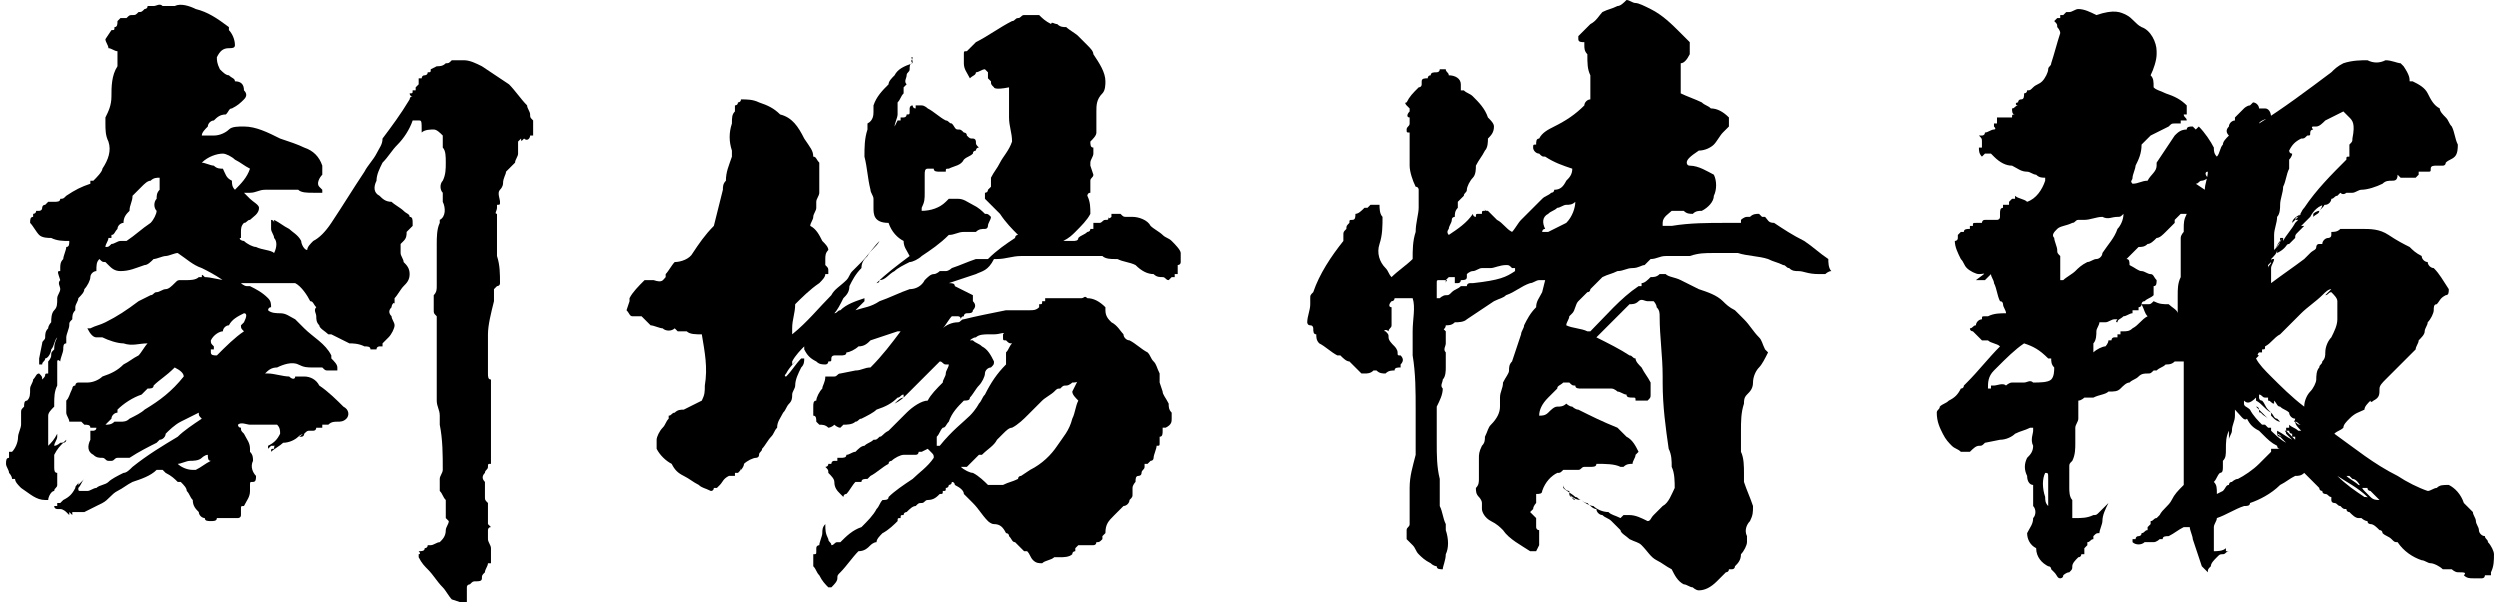
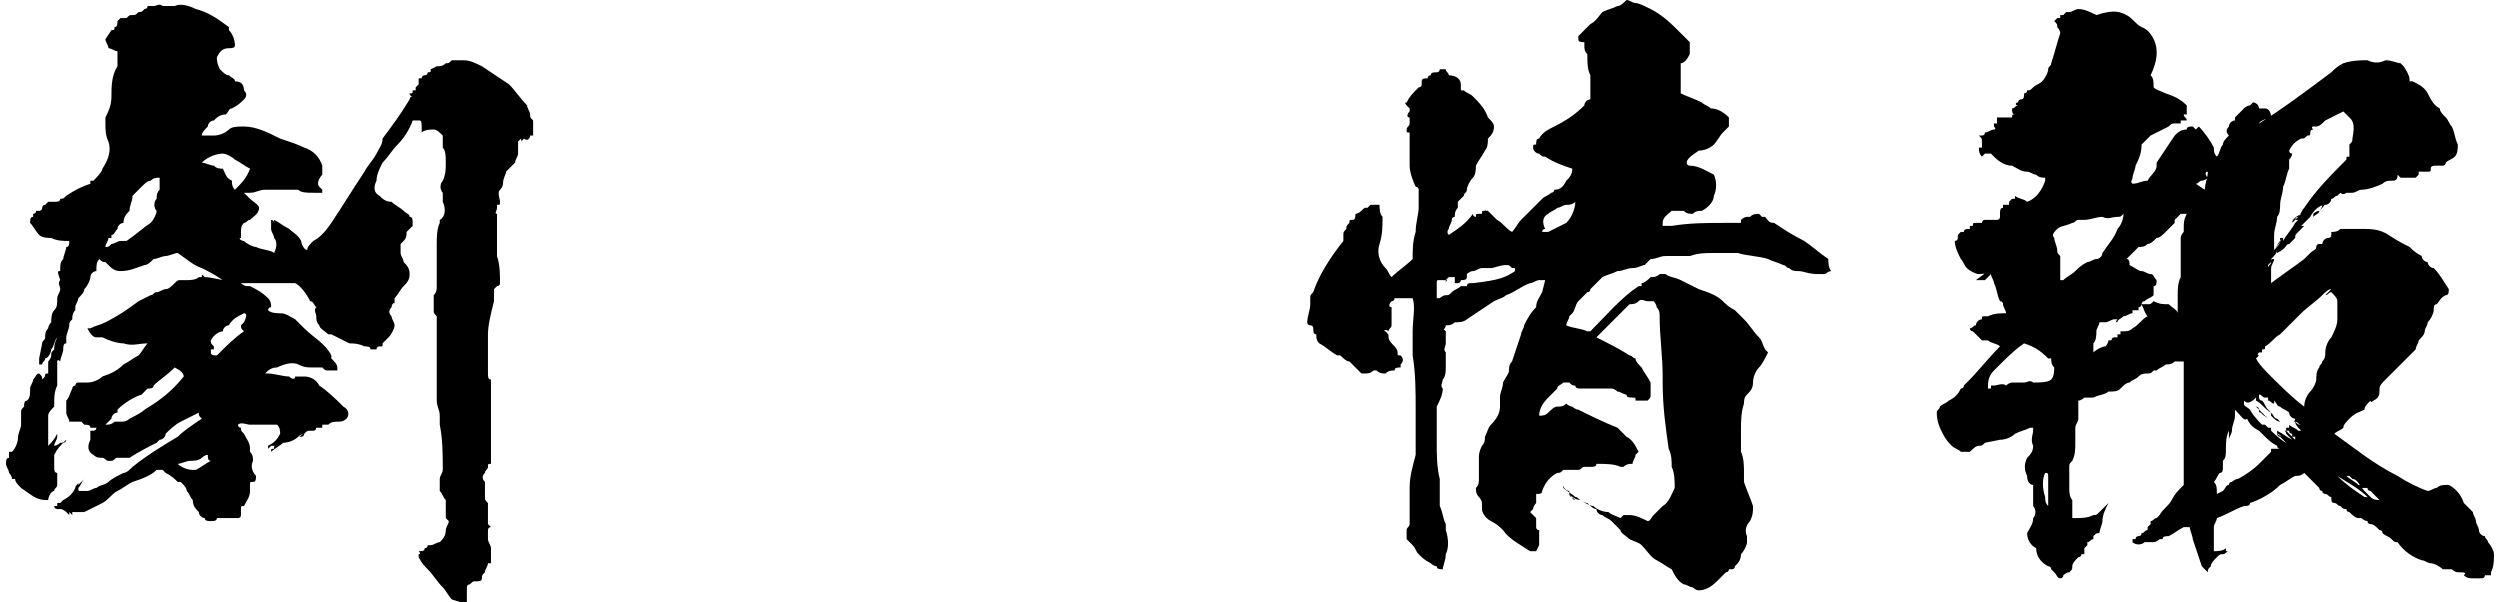
<svg xmlns="http://www.w3.org/2000/svg" version="1.1" id="text" x="0px" y="0px" viewBox="0 0 83 20" style="enable-background:new 0 0 83 20;" xml:space="preserve">
  <g>
    <path d="M6.5,0.3c0.4,0.1,0.7,0.3,1.1,0.6V1c0.1,0.1,0.2,0.3,0.2,0.5c0,0.1-0.1,0.1-0.2,0.1c-0.2,0-0.3,0.1-0.4,0.3   c0,0.1,0,0.2,0.1,0.4c0.1,0.1,0.2,0.2,0.3,0.2c0.1,0.1,0.2,0.1,0.2,0.2C8,2.7,8.1,2.8,8.1,3c0.1,0.1,0.1,0.2,0,0.3   C8,3.4,7.9,3.5,7.7,3.6c-0.1,0-0.1,0.1-0.2,0.2l0,0C7.3,3.8,7.2,3.9,7.1,4C7,4,6.9,4.1,6.9,4.2C6.8,4.3,6.7,4.4,6.7,4.5   c0,0,0,0,0.1,0s0.2,0,0.3,0c0.2,0,0.4-0.1,0.5-0.2s0.3-0.1,0.5-0.1c0.4,0,0.8,0.2,1.2,0.4c0.3,0.1,0.6,0.2,0.8,0.3   c0.3,0.1,0.5,0.3,0.6,0.6c0,0.1,0,0.2,0,0.3c-0.1,0.1-0.2,0.3-0.1,0.4l0.1,0.1v0.1c-0.1,0-0.1,0-0.2,0h-0.1c-0.2,0-0.4,0-0.5-0.1   H9.8H9.7l0,0H9.6c-0.1,0-0.2,0-0.4,0c-0.2,0-0.3,0-0.4,0c-0.2,0-0.3,0.1-0.5,0.1c-0.1,0-0.1,0-0.2,0c0.1,0.1,0.1,0.1,0.2,0.2   c0.1,0.1,0.3,0.2,0.3,0.3c0,0.2-0.2,0.3-0.3,0.4c-0.1,0-0.1,0.1-0.2,0.1C8,7.5,8,7.6,8,7.7s0,0.1,0,0.2C7.9,7.9,8,8,8.1,8   c0.1,0.1,0.3,0.2,0.4,0.2C8.7,8.3,9,8.3,9.1,8.4c0.1-0.2,0.1-0.4,0-0.5C9.1,7.8,9,7.7,9,7.6V7.5V7.4V7.3c0,0,0.1,0,0.1,0.1   c0,0,0,0,0-0.1l0,0l0,0c0.2,0.1,0.3,0.2,0.5,0.3C9.7,7.7,9.9,7.8,10,8c0,0.1,0.1,0.3,0.2,0.3c0-0.1,0.1-0.2,0.2-0.3   c0.2-0.1,0.4-0.3,0.6-0.6c0.4-0.6,0.7-1.1,1.1-1.7c0.1-0.2,0.3-0.4,0.4-0.6c0.1-0.2,0.2-0.3,0.2-0.5c0.3-0.4,0.6-0.8,0.9-1.3   c0,0,0-0.1,0.1-0.1l0,0l0,0l0,0c-0.1,0-0.1-0.1-0.1-0.1c0.1,0,0.1,0,0.1-0.1h0.1V2.9l0.1-0.1c0-0.1,0-0.1,0-0.2H14   c0,0,0-0.1,0.1-0.1c0,0,0.1,0,0.1-0.1l0,0c0.1,0,0.1,0,0.1-0.1l0.2-0.1c0.1,0,0.2,0,0.3-0.1c0.1,0,0.1,0,0.2-0.1c0,0,0,0,0.1,0   c0,0,0.1,0,0.2,0c-0.1,0,0,0,0.1,0c0.2,0,0.4,0.1,0.6,0.2c0.3,0.2,0.6,0.4,0.9,0.6c0.2,0.2,0.4,0.5,0.6,0.7c0,0.1,0.1,0.2,0.1,0.3   s0,0.1,0.1,0.2v0.1v0.1c0,0.1,0,0.1,0,0.2c0,0,0,0,0,0.1h-0.1c0,0.1-0.1,0.2-0.2,0.1c-0.1,0.1-0.1,0.1-0.1,0l-0.1,0.1   c0,0.1,0,0.2,0,0.4c0,0.1-0.1,0.2-0.1,0.3c-0.1,0.1-0.2,0.2-0.3,0.3c0,0.1-0.1,0.2-0.1,0.4c0,0,0,0.1-0.1,0.2s0,0.3,0,0.4   s0,0.1-0.1,0.1v0.1c0,0.1-0.1,0.2,0,0.2v0.1c0,0.2,0,0.4,0,0.6c0,0.1,0,0.1,0,0.2v0.1l0,0v0.1c0,0.1,0,0.2,0,0.3   c0.1,0.3,0.1,0.6,0.1,0.9c0,0.1-0.1,0.1-0.1,0.1l-0.1,0.1c0,0.1,0,0.3,0,0.4c-0.1,0.4-0.2,0.8-0.2,1.1c0,0.4,0,0.7,0,1.1   c0,0.1,0,0.2,0,0.2c0,0.1,0,0.2,0.1,0.2l0,0v0.1l0,0v1c0,0.2,0,0.3,0,0.5l0,0c0,0.1,0,0.1,0,0.2c0,0.2,0,0.4,0,0.6v0.4   c-0.1,0-0.1,0-0.1,0.1l0,0c0,0.1-0.1,0.1-0.1,0.2c-0.1,0.1-0.1,0.2,0,0.3c0,0.2,0,0.3,0,0.5c0,0.1,0,0.1,0.1,0.2c0,0.2,0,0.4,0,0.7   c0,0,0,0,0.1,0.1c-0.1,0-0.1,0.1-0.1,0.1c0,0.1,0,0.2,0,0.3c0,0.1,0.1,0.2,0.1,0.3c0,0.1,0,0.2,0,0.3c0,0.1,0,0.1,0,0.2   c0,0,0,0-0.1,0c0,0.1-0.1,0.2-0.1,0.3C16,19.1,16,19.1,16,19.2s-0.1,0.1-0.2,0.1c-0.1,0-0.1,0-0.2,0.1c0,0-0.1,0-0.1,0.1V20   c-0.1,0-0.1,0-0.2,0L15,19.9c-0.1-0.1-0.2-0.3-0.3-0.4c-0.2-0.2-0.3-0.4-0.5-0.6c-0.1-0.1-0.2-0.2-0.3-0.4v-0.1c0,0,0.1,0,0-0.1   l0,0l0,0c0.1,0,0.2,0,0.2-0.1c0,0,0.1,0,0.1-0.1c0,0,0,0,0.1,0l0,0l0,0c0.1,0,0.2-0.1,0.3-0.1c0.1-0.1,0.2-0.2,0.2-0.4   c0-0.1,0.1-0.2,0.1-0.3c0,0,0,0-0.1-0.1v-0.6c-0.1-0.1-0.1-0.2-0.2-0.3v-0.1v-0.1V16l0,0l0,0l0,0l0,0l0,0v-0.1   c0-0.1,0.1-0.2,0.1-0.3c0-0.5,0-1-0.1-1.5l0,0v-0.3c0-0.2-0.1-0.3-0.1-0.5c0-0.1,0-0.2,0-0.4c0-0.7,0-1.4,0-2c0-0.1,0-0.2,0-0.4   c-0.1-0.1-0.1-0.1-0.1-0.2c0-0.2,0-0.4,0-0.5c0.1-0.1,0.1-0.2,0.1-0.3c0-0.5,0-1,0-1.4l0,0c0-0.2,0-0.5,0.1-0.7V7.3   c0.2-0.1,0.2-0.4,0.1-0.6c0-0.1,0-0.2,0-0.3c-0.1-0.1-0.1-0.3,0-0.4c0.1-0.2,0.1-0.4,0.1-0.6s0-0.4-0.1-0.5c0-0.1,0-0.3,0-0.4   c-0.1-0.1-0.2-0.2-0.3-0.2s-0.3,0-0.4,0.1C14,4,14,4,13.9,4s-0.2,0-0.2,0c-0.1,0.3-0.3,0.6-0.5,0.8C13,5,12.9,5.2,12.7,5.4   c-0.1,0.2-0.2,0.4-0.2,0.6c-0.1,0.2-0.1,0.4,0.1,0.5c0.1,0.1,0.2,0.2,0.4,0.2c0.1,0.1,0.3,0.2,0.4,0.3c0.1,0.1,0.2,0.1,0.2,0.2   c0.1,0,0.1,0.1,0.1,0.2v0.1c-0.1,0.1-0.1,0.1-0.2,0.2c0,0.1,0,0.2-0.1,0.3l-0.1,0.1c0,0.1,0,0.2,0,0.3s0.1,0.2,0.1,0.3   c0.1,0.1,0.2,0.2,0.2,0.4s-0.1,0.3-0.2,0.4c-0.1,0.1-0.2,0.3-0.3,0.4V10c0,0,0,0,0,0.1c0-0.1-0.1,0-0.1,0.1c-0.1,0.1-0.1,0.2,0,0.3   c0,0.1,0.1,0.2,0.1,0.3s-0.1,0.3-0.2,0.4c-0.1,0.1-0.2,0.2-0.2,0.2v0.1h-0.1l0,0l0,0c0,0-0.1,0-0.1,0.1h-0.2c0-0.1-0.1-0.1-0.2-0.1   c-0.2-0.1-0.4-0.1-0.5-0.1c-0.2-0.1-0.4-0.2-0.6-0.3h-0.1c-0.1-0.1-0.3-0.2-0.3-0.3c-0.1-0.1-0.1-0.2-0.1-0.3l0,0   c0-0.1-0.1-0.2,0-0.3c-0.1-0.1-0.1-0.2-0.2-0.2C10.2,9.8,10,9.5,9.8,9.4c-0.3,0-0.6,0-0.9,0c-0.3,0-0.5,0-0.8,0c-0.1,0-0.1,0-0.2,0   s-0.2,0-0.3,0c-0.1,0-0.2,0-0.2-0.1C7.1,9.1,6.9,9,6.7,8.9C6.4,8.8,6.2,8.6,5.9,8.4c-0.1,0-0.3,0.1-0.4,0.1S5.2,8.6,5.1,8.6   C5,8.7,4.9,8.8,4.8,8.8C4.5,8.9,4.3,9,4,9C3.8,9,3.7,8.9,3.6,8.8L3.5,8.7c-0.1,0-0.1,0-0.2-0.1C3.2,8.7,3.2,8.8,3.2,9   C3.1,9,3,9.1,3,9.2c0,0.1-0.1,0.3-0.2,0.4c0,0.1-0.1,0.2-0.2,0.3c0,0.1-0.1,0.2-0.1,0.3l0,0c0,0,0,0,0,0.1   c-0.1,0.1-0.1,0.2-0.1,0.3c-0.1,0.1-0.1,0.1-0.1,0.2c0,0.1-0.1,0.3-0.1,0.4c0,0.1,0,0.1,0,0.2c-0.1,0-0.1,0.1-0.1,0.2   C2.1,11.7,2,11.9,2,12l0,0l0,0c-0.1-0.1-0.1,0-0.1,0c0,0.1,0,0.1,0,0.2c0,0,0,0,0,0.1s0,0.1,0,0.2c0,0.1,0,0.1,0,0.2v0.1l0,0l0,0   l0,0c-0.1,0.2-0.1,0.4-0.1,0.6l0,0l0,0v0.1c-0.1,0.1-0.2,0.2-0.2,0.3s0,0.3,0,0.4c0,0.2,0,0.4,0,0.6c0.1-0.1,0.2-0.2,0.3-0.4   c0,0,0,0,0,0.1s-0.1,0.2-0.1,0.3c0.1,0,0.2-0.1,0.2-0.1c0.1,0,0.1,0,0.2-0.1c0,0.1-0.1,0.1-0.1,0.1l0,0c-0.1,0.1-0.2,0.2-0.3,0.4   l0,0c0,0.1,0,0.2,0,0.2c0,0.1,0,0.1,0,0.2c0,0.1,0,0.2,0.1,0.2c0,0.1,0,0.2,0,0.4c0,0.1-0.1,0.1-0.1,0.2c-0.1,0-0.2,0.2-0.2,0.3   H1.5c-0.3,0-0.5-0.2-0.8-0.4c-0.1-0.1-0.2-0.2-0.2-0.3H0.4c0-0.1-0.1-0.2-0.1-0.2c0-0.1-0.1-0.2-0.1-0.3s0-0.2,0.1-0.2   c0,0,0-0.1,0-0.2h0.1c0.1-0.1,0.2-0.3,0.2-0.5l0,0c0-0.1,0.1-0.3,0.1-0.4V14c0-0.1,0-0.2,0-0.3s0-0.1,0.1-0.2c0-0.1,0-0.2,0.1-0.2   C1,13.2,1,13.1,1,12.9c0-0.1,0.1-0.2,0.1-0.3c0.1-0.1,0.1-0.2,0.2-0.2c0.1,0.1,0.1,0.1,0.1,0.2c0.1-0.1,0.1-0.1,0.1-0.2   c0,0,0,0,0,0.1c0-0.1,0-0.1,0.1-0.1v-0.1l0,0c0,0,0,0,0-0.1l0,0c0-0.1,0-0.2,0-0.2s0.1-0.1,0.1-0.2l0,0c0-0.1,0-0.1,0.1-0.2   c0-0.1,0-0.2,0.1-0.4c-0.1,0.1-0.1,0.3-0.2,0.4c0,0.1-0.1,0.3-0.2,0.3c0,0.1-0.1,0.1-0.1,0.2c0,0,0,0-0.1,0c0,0,0-0.1,0-0.2l0,0   l0.1-0.5c0-0.1,0.1-0.1,0.1-0.2c0-0.1,0-0.2,0.1-0.3c0-0.1,0.1-0.2,0.1-0.2c0-0.1,0-0.3,0.1-0.4c0.1-0.1,0.1-0.2,0.1-0.4   C1.9,9.8,2,9.7,2,9.6S1.9,9.4,2,9.3C1.9,9,1.9,9,2,9c0-0.1,0-0.1,0-0.1c0-0.1,0-0.2,0.1-0.3c0-0.1,0.1-0.3,0.1-0.4   c0.1,0,0.1-0.1,0.1-0.2C2.1,8,1.9,8,1.7,7.9c-0.1,0-0.3,0-0.4-0.1C1.2,7.7,1.1,7.5,1,7.4c0-0.1,0-0.2,0.1-0.2c0-0.1,0-0.1,0-0.1   s0.1,0,0.1-0.1c0,0,0,0,0.1,0c0,0,0.1,0,0.1-0.1c0,0,0-0.1,0.1-0.1l0.1-0.1c0,0,0.1,0,0.2,0S2,6.7,2,6.6l0,0c0.1,0,0.1,0,0.2-0.1   C2.5,6.3,2.7,6.2,3,6.1C3,6,3,6,3,6s0,0,0.1,0c0.1-0.1,0.3-0.3,0.3-0.4C3.6,5.3,3.7,5,3.6,4.7C3.5,4.5,3.5,4.3,3.5,4.1   c0-0.1,0-0.1,0-0.2c0.1-0.2,0.2-0.4,0.2-0.7l0,0c0-0.3,0-0.7,0.2-1V1.7c-0.1,0-0.2-0.1-0.3-0.1c0-0.1-0.1-0.2-0.1-0.3L3.7,1   c0.1,0,0.1,0,0.1-0.1l0,0l0,0c0.1,0,0.1-0.1,0.1-0.2L4,0.6c0,0,0.1,0,0.2,0c0.1-0.1,0.1-0.1,0.2-0.1l0,0c0.1,0,0.1,0,0.2-0.1   c0.1,0,0.1,0,0.2-0.1c0,0,0.1,0,0.1-0.1c0.1,0,0.1,0,0.2,0s0.2-0.1,0.3,0c0.1,0,0.2,0,0.3,0h0.1C6,0.1,6.3,0.2,6.5,0.3z M6.8,9.2   c0.2,0,0.5,0.1,0.7,0.1C7.6,9.4,7.8,9.4,8,9.4c0,0,0.1,0.1,0.2,0.1h0.1c0.2,0.1,0.4,0.2,0.6,0.4C9,10,9,10.1,9,10.2   c-0.1,0-0.1,0.1-0.1,0.1l0,0c0.1,0.1,0.3,0.1,0.4,0.1c0.2,0,0.3,0.1,0.5,0.2c0.1,0.1,0.2,0.2,0.3,0.3c0.3,0.3,0.7,0.5,0.9,0.9v0.1   c0.1,0.1,0.2,0.2,0.2,0.3s0,0.1,0,0.1c-0.1,0-0.2,0-0.3,0s-0.1,0-0.2-0.1c-0.1,0-0.2,0-0.3,0c-0.2,0-0.3,0-0.5-0.1s-0.5,0-0.7,0.1   l0,0c-0.2,0-0.3,0.1-0.4,0.2l0,0h0.1c0.2,0,0.5,0.1,0.7,0.1c0.1,0.1,0.2,0.1,0.2,0l0,0c0.1,0,0.1,0,0.2,0h0.1   c0.2,0,0.4,0.1,0.5,0.3c0.3,0.2,0.6,0.5,0.8,0.7c0.2,0.1,0.2,0.3,0.1,0.4C11.4,14,11.3,14,11.2,14s-0.2,0-0.3,0.1   c-0.1,0-0.1,0-0.2,0v0.1l0,0c-0.1,0-0.1,0-0.2,0c0,0,0,0.1-0.1,0.1l0,0h-0.1l0,0c-0.1,0-0.1,0-0.2,0.1l0,0c0,0,0,0.1-0.1,0.1H9.9   c0.1,0,0.1-0.1,0.2-0.1c-0.1,0-0.2,0.1-0.2,0.1c-0.1,0.1-0.3,0.2-0.5,0.2C9.3,14.8,9.1,14.9,9,15c0-0.1,0-0.1,0.1-0.1   c0-0.1,0-0.1,0.1-0.1H9.1H9l-0.1,0.1c0,0,0,0,0-0.1c0.2-0.1,0.3-0.2,0.4-0.4c0-0.1,0-0.2-0.1-0.3c-0.2,0-0.4,0-0.6,0   c-0.1,0-0.2,0-0.3,0S8,14,7.9,14.1c0,0,0,0.1,0.1,0.1c0,0.1,0,0.1,0.1,0.2c0.1,0.2,0.2,0.3,0.2,0.5c0,0.1,0,0.1,0,0.1   c0.1,0.1,0.1,0.2,0.1,0.3c-0.1,0.2,0,0.4,0.1,0.5c0,0.1,0,0.2-0.1,0.2s-0.1,0-0.1,0.1s0,0.1,0,0.2c0,0.2-0.1,0.3-0.2,0.5   c-0.1,0-0.1,0-0.1,0.1c0,0,0,0.1,0,0.2s-0.1,0.1-0.1,0.1c-0.2,0-0.5,0-0.7,0c0,0.1-0.1,0.1-0.2,0.1s-0.2,0-0.2-0.1   c-0.1,0-0.2-0.1-0.2-0.2c-0.1-0.1-0.2-0.2-0.2-0.4c-0.1-0.1-0.1-0.2-0.2-0.3c0-0.1-0.1-0.2-0.2-0.3H5.9c-0.1-0.1-0.2-0.2-0.4-0.3   l-0.1-0.1c0,0,0,0,0.1,0l0,0H5.4l0,0l0,0l0,0c-0.1,0-0.2,0-0.2,0C5,15.8,4.7,15.9,4.4,16c-0.2,0.1-0.3,0.2-0.5,0.3   c-0.2,0.1-0.3,0.3-0.5,0.4S3,16.9,2.8,17H2.7H2.4v0.1L2.3,17v0.1c0,0,0,0-0.1-0.1l0,0c0,0-0.1-0.1-0.2-0.1H1.9c0,0-0.1,0-0.1-0.1   h0.1c0,0,0,0,0-0.1c0,0,0,0,0.1,0l0,0l0.1-0.1l0,0l0,0l0,0c0.2-0.1,0.3-0.2,0.4-0.4c0-0.1,0.1-0.1,0.1-0.2v0.1l0.2-0.2   c-0.1,0.1-0.1,0.2-0.2,0.3c0,0.1,0,0.1,0.1,0.1l0,0c0.1,0,0.1,0,0.2,0c0.1,0,0.2-0.1,0.3-0.1c0.1-0.1,0.3-0.1,0.4-0.2   c0.1-0.1,0.3-0.2,0.5-0.3c0.1,0,0.2-0.1,0.3-0.2l0,0l0,0c0.5-0.4,1-0.7,1.5-1l0,0c0.2-0.2,0.5-0.4,0.8-0.6   c-0.1-0.1-0.1-0.1-0.1-0.2C6.4,13.8,6.2,13.9,6,14s-0.4,0.3-0.5,0.4c0,0.1-0.1,0.2-0.2,0.2l-0.1,0.1C5,14.8,4.6,15,4.3,15.2   c-0.1,0-0.2,0-0.3,0c-0.1,0-0.1,0-0.1,0c-0.1,0-0.1,0.1-0.2,0.1H3.6c-0.1,0-0.1-0.1-0.2-0.1c-0.1,0-0.2,0-0.3-0.1   C2.9,15,2.9,14.8,3,14.6v-0.1v-0.1c0,0,0,0,0-0.1c0,0,0,0,0.1,0l0,0l0,0c0,0,0.1,0,0.1-0.1H3.1c-0.1,0-0.1,0-0.1,0   c0-0.1-0.1-0.1-0.2-0.1L2.7,14c0,0-0.2,0-0.3,0c0,0,0,0-0.1,0c0-0.1-0.1-0.2-0.1-0.3s0-0.2,0-0.4c0.1-0.1,0.1-0.2,0.2-0.4   c0,0,0-0.1,0.1-0.1c0,0,0-0.1,0.1-0.1c0,0,0,0,0.1,0s0.1,0,0.2,0c0.2,0,0.4-0.1,0.5-0.2c0.3-0.1,0.5-0.2,0.7-0.4   c0.2-0.1,0.3-0.2,0.5-0.3c0.1-0.1,0.2-0.3,0.3-0.4c-0.3,0-0.5,0.1-0.8,0c-0.2,0-0.5-0.1-0.7-0.2c-0.1,0-0.2,0-0.2,0   c-0.1,0-0.2-0.1-0.3-0.3H3l0,0c0.2-0.1,0.3-0.1,0.5-0.2c0.4-0.2,0.7-0.4,1.1-0.7c0,0,0.2-0.1,0.4-0.2c0.1,0,0.1-0.1,0.2-0.1   s0.2-0.1,0.3-0.1c0.1,0,0.2-0.1,0.3-0.2C5.9,9.3,5.9,9.3,6,9.3s0.1,0,0.2,0s0.3,0,0.4-0.1l0,0l0,0h0.1C6.7,9.1,6.7,9.1,6.8,9.2   L6.8,9.2z M5.8,12.2L5.8,12.2c-0.3,0.3-0.5,0.4-0.7,0.6c0,0.1-0.1,0.1-0.2,0.1C4.8,13,4.8,13,4.7,13.1c-0.3,0.1-0.6,0.3-0.8,0.5   v0.1c-0.1,0-0.2,0.1-0.2,0.2c-0.1,0.1-0.2,0.2-0.3,0.3c0,0,0,0,0.1-0.1c0.1,0,0.2,0,0.3-0.1c0,0,0.1,0,0.2,0s0.2,0,0.3-0.1   c0.2-0.1,0.4-0.2,0.5-0.3c0.5-0.3,0.9-0.6,1.3-1.1C6.1,12.4,6,12.3,5.8,12.2z M5.3,5.9C5.2,5.9,5.1,5.9,5,6C4.9,6,4.8,6.1,4.7,6.2   C4.6,6.3,4.5,6.4,4.4,6.5c0,0.2-0.1,0.3-0.1,0.5C4.2,7.1,4.1,7.2,4.1,7.4C4,7.4,3.9,7.5,3.9,7.6C3.8,7.7,3.8,7.8,3.7,7.8v0.1H3.6   c0,0.1-0.1,0.2-0.1,0.3c0.1,0,0.1,0,0.2-0.1C3.8,8.1,3.9,8,4,8l0,0c0.1,0,0.2,0,0.2,0C4.5,7.8,4.7,7.6,5,7.4C5.1,7.3,5.2,7.1,5.2,7   c-0.1-0.1-0.1-0.3,0-0.4c0-0.1,0-0.2,0.1-0.3C5.3,6.1,5.3,6,5.3,5.9z M6.9,15.1c-0.1,0-0.2,0.1-0.2,0.1c-0.1,0.1-0.3,0.1-0.4,0.1   S6,15.4,5.9,15.4c0.1,0.1,0.3,0.2,0.5,0.2c0,0,0,0,0.1,0c0.2-0.1,0.3-0.2,0.5-0.3C6.9,15.3,6.9,15.2,6.9,15.1z M7.4,5.1   c-0.2,0-0.5,0.1-0.7,0.3c0.1,0,0.3,0.1,0.4,0.1c0.1,0.1,0.2,0.1,0.3,0.1C7.5,5.8,7.5,5.9,7.7,6c0,0.1,0,0.2,0.1,0.3   C8,6.1,8.2,5.9,8.3,5.6C8.1,5.5,8,5.4,7.8,5.3C7.7,5.2,7.5,5.1,7.4,5.1z M8.1,10.4c-0.2,0.1-0.4,0.2-0.5,0.4   c-0.1,0-0.2,0.1-0.2,0.2c-0.1,0-0.3,0.1-0.4,0.3c0,0.1,0,0.1,0.1,0.2v0.1H7v0.1c0,0.1,0.1,0.1,0.2,0.1c0.3-0.3,0.6-0.6,0.9-0.8   C8,10.9,8,10.9,8,10.8l0.1-0.1C8.2,10.5,8.2,10.4,8.1,10.4c0.1,0,0.1,0,0.1,0C8.2,10.4,8.1,10.4,8.1,10.4L8.1,10.4z" />
-     <path d="M35.1,0.8c0.1,0.1,0.2,0.1,0.3,0.1c0.1,0.1,0.3,0.2,0.4,0.3c0.1,0.1,0.2,0.2,0.3,0.3c0.1,0.1,0.2,0.2,0.2,0.3   c0.2,0.3,0.4,0.6,0.4,0.9c0,0.1,0,0.3-0.1,0.4l0,0c-0.2,0.2-0.2,0.4-0.2,0.6v0.1c0,0.2,0,0.4,0,0.6c0,0.1-0.1,0.2-0.2,0.3   c0,0.1,0,0.2,0.1,0.2c0,0.1,0,0.1,0,0.2s-0.1,0.2-0.1,0.3v0.1l0.1,0.3c0,0.1-0.1,0.1-0.1,0.2v0.1v0.1c0,0.1,0,0.1,0,0.2   c-0.1,0-0.1,0.1-0.1,0.1c0.1,0.2,0.1,0.4,0.1,0.6c-0.1,0.2-0.3,0.4-0.5,0.6c-0.1,0.1-0.2,0.2-0.4,0.3l0,0c0.1,0,0.2,0,0.3,0   s0.2,0,0.2-0.1c0.1-0.1,0.2-0.1,0.3-0.2c0,0,0.1,0,0.1-0.1l0,0c0,0,0,0,0.1,0V7.4c0,0,0.1,0,0.2,0l0,0l0,0l0,0l0,0   c0.1,0,0.1-0.1,0.2-0.1c0.1,0,0.1,0,0.1-0.1c0,0,0,0.1,0.1,0V7.1H37l0,0l0,0l0,0c0,0,0.1,0,0.2,0c0.1,0.1,0.1,0.1,0.2,0.1   c0.1,0,0.1,0,0.2,0c0.2,0,0.5,0.1,0.6,0.3c0.1,0.1,0.3,0.2,0.4,0.3c0.1,0.1,0.2,0.1,0.3,0.2s0.3,0.3,0.3,0.4c0,0.1,0,0.2,0,0.3   s-0.1,0.1-0.1,0.1l0,0l0,0c0,0,0,0,0,0.1s0,0.2,0,0.2l0,0H39c0,0.1,0,0.1,0,0.1h-0.1l-0.1,0.1c-0.1,0-0.1-0.1-0.2-0.1   c-0.1,0-0.2,0-0.3-0.1c-0.2,0-0.4-0.1-0.6-0.3c-0.2-0.1-0.4-0.1-0.6-0.2H37c-0.1,0-0.3,0-0.4-0.1c-0.2,0-0.4,0-0.5,0   c-0.4,0-0.8,0-1.2,0c-0.1,0-0.1,0-0.2,0c-0.1,0-0.3,0-0.4,0c-0.1,0-0.1,0-0.2,0c-0.1,0-0.1,0-0.2,0c-0.3,0-0.5,0.1-0.8,0.1H33   C32.8,9,32.6,9,32.4,9.1c-0.3,0.1-0.6,0.2-0.9,0.3c0.1,0,0.2,0,0.2,0.1c0.2,0.1,0.4,0.2,0.6,0.3c0,0.1,0,0.1,0,0.2   c0.1,0.1,0.1,0.2,0,0.3c0,0.1-0.1,0.1-0.2,0.1c0,0-0.1,0-0.1,0.1c-0.1,0-0.1,0.1-0.1,0.1s0-0.1-0.1-0.1s-0.1,0-0.2,0   c-0.1,0.1-0.2,0.3-0.3,0.4l0,0c0.1-0.1,0.3-0.2,0.5-0.2c0.1,0,0.1-0.1,0.2-0.1c0.4-0.1,0.9-0.2,1.4-0.3c0.1,0,0.1,0,0.2,0   c0.1,0,0.3,0,0.4,0c0.1,0,0.1,0,0.2,0c0.1,0,0.2,0,0.3-0.1c0,0,0,0,0-0.1c0.1,0,0.1,0,0.1-0.1h0.1c0,0,0,0,0-0.1h0.1c0,0,0,0,0.1,0   l0,0c0.1,0,0.2,0,0.4,0s0.4,0,0.6,0c0.1,0,0.1-0.1,0.2,0l0,0c0.2,0,0.4,0.1,0.6,0.3v0.1c0,0.2,0.1,0.3,0.2,0.4   c0.2,0.1,0.3,0.3,0.4,0.4c0,0.1,0.1,0.2,0.2,0.2c0.2,0.1,0.4,0.3,0.6,0.4c0.1,0.1,0.1,0.2,0.2,0.3c0.1,0.1,0.1,0.2,0.2,0.4   c0,0.1,0,0.2,0,0.3l0.1,0.3c0,0.1,0.1,0.2,0.2,0.4c0,0.1,0,0.2,0.1,0.3c0,0,0,0.1,0,0.2c0,0.1,0,0.2-0.2,0.3h-0.1v0.1l0,0   c0,0.1,0,0.2-0.1,0.2c0,0.1,0,0.1,0,0.2c0,0.1,0,0.1-0.1,0.1c0,0.1-0.1,0.3-0.1,0.4c0,0,0,0.1-0.1,0.1l0,0l-0.1,0.1c0,0,0,0-0.1,0   v0.1c0,0.1-0.1,0.1-0.1,0.2c0,0.1-0.1,0.1-0.1,0.1c-0.1,0-0.1,0.1-0.1,0.2c0,0-0.1,0.1-0.1,0.2s0,0.2,0,0.2c0,0.1,0,0.1-0.1,0.2   c0,0.1-0.1,0.2-0.2,0.2l0,0c-0.1,0.1-0.2,0.2-0.3,0.3c-0.2,0.2-0.3,0.3-0.3,0.6l-0.1,0.1v0.1C36.5,18,36.5,18,36.4,18   c0,0,0,0.1-0.1,0.1c-0.2,0-0.3,0-0.5,0l-0.1,0.1v0.1c0,0-0.1,0-0.1,0.1c-0.1,0.1-0.3,0.1-0.4,0.1c-0.1,0-0.1,0-0.2,0   c-0.1,0.1-0.3,0.1-0.4,0.2l0,0c-0.1,0-0.2,0-0.3-0.1s-0.1-0.2-0.2-0.3H34c-0.1-0.1-0.2-0.2-0.3-0.3c-0.1,0-0.1-0.1-0.2-0.2   c0-0.1-0.1-0.1-0.1-0.1c-0.1-0.2-0.2-0.3-0.4-0.3c-0.1,0-0.2-0.1-0.2-0.1c-0.2-0.2-0.3-0.4-0.5-0.6c-0.1-0.1-0.2-0.2-0.3-0.3   c0-0.1-0.1-0.2-0.3-0.3c0,0,0-0.1-0.1-0.1c0,0.1-0.1,0.1-0.1,0.1s0,0.1-0.1,0.1c0,0.1,0,0.1-0.1,0.1c0,0.1,0,0.1-0.1,0.1l0,0l0,0   c-0.1,0.1-0.2,0.2-0.4,0.2c-0.1,0-0.1,0.1-0.2,0.1s-0.1,0-0.2,0.1c-0.1,0-0.2,0.1-0.3,0.2c0,0-0.1,0-0.1,0.1c-0.1,0-0.1,0-0.1,0.1   c-0.1,0-0.1,0-0.1,0.1c-0.1,0.1-0.3,0.3-0.5,0.4c-0.1,0.1-0.2,0.2-0.2,0.3c-0.1,0-0.2,0.1-0.2,0.1c-0.1,0.1-0.2,0.2-0.4,0.2   c-0.2,0.2-0.4,0.5-0.6,0.7c-0.1,0.1-0.1,0.1-0.1,0.2s-0.1,0.2-0.2,0.3h-0.1c-0.1-0.1-0.2-0.2-0.3-0.4c-0.1-0.1-0.1-0.2-0.2-0.3   v-0.1l0,0c0,0,0,0,0-0.1l0,0l0,0v0.1c0-0.1,0-0.1,0-0.2v-0.1c0.1,0,0.1,0,0.1-0.1v-0.1l0,0c0-0.1,0.1-0.1,0.1-0.1   c0-0.1,0.1-0.3,0.1-0.4s0-0.2,0.1-0.3c0,0.2,0,0.3,0.1,0.5l0,0c0,0.1,0.1,0.1,0.1,0.2c0.1,0,0.1-0.1,0.2-0.1c0,0,0,0,0.1,0   c0.2-0.2,0.4-0.4,0.7-0.5c0.2-0.2,0.4-0.4,0.5-0.6c0.1-0.1,0.1-0.2,0.2-0.3c0.1,0,0.2,0,0.2-0.1c0.2-0.2,0.5-0.4,0.8-0.6   c0.2-0.2,0.5-0.4,0.7-0.7c0-0.1,0-0.1-0.1-0.2l-0.1-0.1L30.6,15c0,0,0,0-0.1,0c0,0,0,0.1-0.1,0.1h-0.1c-0.1,0-0.2,0-0.3,0   c-0.1,0-0.3,0.1-0.4,0.2c0,0-0.1,0-0.1,0.1c-0.2,0.1-0.4,0.3-0.6,0.4l-0.1,0.1c0,0,0,0,0.1,0h-0.1l0,0c-0.1,0-0.2,0-0.2,0.1h-0.1   h-0.1c-0.1,0.1-0.2,0.3-0.3,0.4c-0.1,0-0.1,0.1-0.1,0.1l-0.1-0.1c-0.1-0.1-0.2-0.2-0.2-0.4c0-0.1-0.1-0.2-0.2-0.3   c0-0.1,0-0.1-0.1-0.2c0,0,0.1,0,0.1-0.1c0,0,0,0,0.1,0c0,0,0-0.1,0.1-0.1c0,0,0,0,0.1,0v-0.1c0.1,0,0.1,0,0.1,0   c0.1,0,0.2,0,0.2-0.1c0.1,0,0.2-0.1,0.3-0.1c0.1-0.1,0.2-0.2,0.3-0.2c0.1-0.1,0.2-0.1,0.3-0.2c0.1,0,0.1,0,0.2-0.1   c0.1,0,0.1-0.1,0.3-0.2c0.2-0.2,0.4-0.4,0.6-0.6c0.2-0.2,0.5-0.4,0.7-0.4c0.1-0.2,0.3-0.4,0.5-0.6c0-0.1,0.1-0.2,0.1-0.3   s0.1-0.2,0.1-0.3h-0.1c-0.1,0-0.1-0.1-0.2-0.1c-0.1,0.1-0.2,0.2-0.3,0.3l-0.1,0.1c-0.1,0.1-0.3,0.3-0.4,0.4   c-0.1,0.1-0.2,0.2-0.3,0.3l0,0c-0.1,0.1-0.2,0.2-0.4,0.3c0.1-0.1,0.2-0.2,0.3-0.2v-0.1c-0.1,0-0.1,0.1-0.2,0.1   c-0.2,0.2-0.4,0.3-0.7,0.4c-0.1,0.1-0.3,0.2-0.5,0.3c-0.1,0-0.1,0.1-0.2,0.1c-0.1,0.1-0.3,0.1-0.4,0.1l-0.1,0.1   c-0.1,0-0.2-0.1-0.2-0.1c-0.1,0.1-0.2,0.1-0.2,0.1c-0.1-0.1-0.2-0.1-0.3-0.1c0,0,0,0-0.1-0.1c0-0.1,0-0.2-0.1-0.2   c0-0.1,0-0.2,0-0.3l0,0c0-0.1,0-0.2,0.1-0.2c0-0.1,0.1-0.3,0.2-0.4c0-0.1,0.1-0.2,0.1-0.4h0.1c0,0,0.1,0,0.2,0c0,0,0,0.1,0,0   c0.1,0,0.1-0.1,0.2-0.1l0.5-0.1c0.2,0,0.3-0.1,0.5-0.1c0.4-0.4,0.7-0.8,1-1.2l0,0c0,0,0,0-0.1,0c-0.3,0.1-0.6,0.2-0.9,0.3   c-0.1,0.1-0.2,0.2-0.4,0.2c-0.1,0.1-0.3,0.2-0.4,0.2c0,0.1-0.1,0.1-0.2,0.1s-0.1,0-0.2,0c0,0-0.1,0-0.1,0.1s0,0.1-0.1,0.1l0,0   c0,0,0,0.1-0.1,0.1s-0.2,0-0.3-0.1c-0.2-0.1-0.3-0.2-0.4-0.4v-0.1c-0.1,0.1-0.3,0.3-0.4,0.5v0.1c0.1-0.1,0.2-0.2,0.3-0.3l0,0   c-0.2,0.2-0.4,0.4-0.5,0.6c0,0-0.1,0.1,0,0.1c0.2-0.2,0.3-0.4,0.5-0.6h0.1c0,0.1,0,0.2-0.1,0.3c-0.1,0.2-0.2,0.4-0.2,0.6   c0,0.1-0.1,0.2-0.1,0.3s0,0.2-0.1,0.3s-0.1,0.2-0.2,0.3c-0.1,0.2-0.2,0.3-0.2,0.5c-0.1,0.1-0.1,0.2-0.2,0.3s-0.2,0.3-0.3,0.4   c0,0.1-0.1,0.1-0.1,0.2c0,0.1-0.1,0.1-0.1,0.1c-0.1,0-0.3,0.1-0.4,0.2c0,0.1-0.1,0.2-0.1,0.2l0,0v-0.1l0,0c0,0.1,0,0.1-0.1,0.2l0,0   c0,0,0,0-0.1,0l0,0l0,0c0,0,0,0,0,0.1c0,0-0.1,0-0.2,0C24,15.9,24,16,23.9,16.1l-0.1,0.1h-0.1c0,0,0,0.1-0.1,0.1   c-0.2-0.1-0.3-0.1-0.4-0.2c-0.2-0.1-0.3-0.2-0.5-0.3s-0.3-0.2-0.4-0.4c-0.2-0.1-0.4-0.3-0.5-0.5v-0.3c0-0.1,0.1-0.3,0.2-0.4   c0.1-0.1,0.1-0.2,0.2-0.3c0,0,0,0,0-0.1c0.1,0,0.1-0.1,0.2-0.1c0.1-0.1,0.2-0.1,0.3-0.1c0.2-0.1,0.4-0.2,0.6-0.3   c0.1-0.2,0.1-0.3,0.1-0.5c0.1-0.6,0-1.1-0.1-1.7l0,0c-0.2,0-0.4,0-0.5-0.1c-0.1,0-0.2,0-0.3,0l-0.1-0.1c-0.1,0.1-0.3,0.1-0.4,0   c-0.1,0-0.3-0.1-0.4-0.1c-0.1-0.1-0.2-0.2-0.3-0.3c-0.1,0-0.2,0-0.3,0c-0.1,0-0.1-0.1-0.2-0.2l0.1-0.3V9.9c0.1-0.2,0.3-0.4,0.5-0.6   c0.1,0,0.2,0,0.3,0c0.3,0.1,0.3,0,0.4-0.1c0,0,0,0,0-0.1l0,0c0.1-0.1,0.2-0.3,0.3-0.4c0.2,0,0.5-0.1,0.6-0.3   c0.2-0.3,0.4-0.6,0.7-0.9c0.1-0.4,0.2-0.8,0.3-1.2c0-0.1,0-0.2,0.1-0.3c0-0.3,0.1-0.5,0.2-0.8l0,0c0-0.1,0-0.1,0-0.2   c-0.1-0.3-0.1-0.6,0-0.9c0-0.2,0-0.3,0.1-0.4V3.6V3.5c0,0,0.1,0,0.1-0.1c0,0,0.1,0,0.1-0.1l0,0c0.2,0,0.4,0,0.6,0.1   c0.3,0.1,0.5,0.2,0.7,0.4c0.4,0.1,0.6,0.4,0.8,0.8C26.9,4.9,27,5,27,5.2l0,0c0.1,0,0.1,0.1,0.2,0.2c0,0,0,0.1,0,0.3   c0,0.2,0,0.4,0,0.7c0,0.1-0.1,0.2-0.1,0.3c0,0.1,0,0.1,0,0.2S27,7.1,27,7.2c0,0.1-0.1,0.2-0.1,0.3l0,0c0.2,0.1,0.3,0.3,0.4,0.5   c0.1,0.1,0.2,0.2,0.2,0.3c-0.1,0.1-0.1,0.2-0.1,0.3s0,0.1,0,0.2c0.1,0.1,0.1,0.1,0.1,0.2c0,0,0,0,0,0.1c-0.1,0-0.1,0-0.1,0   c0,0.1-0.1,0.2-0.2,0.3c-0.3,0.2-0.6,0.5-0.8,0.7c0,0.3-0.1,0.5-0.1,0.8c0,0.1,0,0.2,0,0.2l0,0c0.5-0.4,0.9-0.9,1.3-1.3   c0.1-0.2,0.3-0.3,0.5-0.5c0.1-0.1,0.1-0.2,0.2-0.3l0,0V8.9V9c0.1-0.1,0.2-0.2,0.3-0.3C28.8,8.5,29,8.2,29.2,8   c-0.1,0.2-0.3,0.3-0.4,0.5c-0.1,0.1-0.2,0.2-0.2,0.4c-0.2,0.2-0.3,0.4-0.4,0.6c0,0.2-0.1,0.3-0.2,0.4c-0.1,0.2-0.2,0.4-0.3,0.5   c0.1,0,0.1-0.1,0.2-0.1c0.2-0.2,0.5-0.3,0.8-0.4c0,0,0,0,0,0.1c-0.1,0.1-0.2,0.2-0.3,0.3l0,0c0.3-0.1,0.5-0.1,0.8-0.3   c0.3-0.1,0.7-0.3,1-0.4c0.2,0,0.4-0.1,0.5-0.3c0.1-0.1,0.2-0.2,0.3-0.2c0.1,0,0.2-0.1,0.2-0.1s0.1,0,0.2,0s0.2-0.1,0.2-0.1   c0.3-0.1,0.5-0.2,0.8-0.3l0,0c0.1,0,0.2,0,0.3,0c0,0,0,0,0.1,0c0.3-0.3,0.6-0.5,0.9-0.7c0,0,0-0.1,0.1-0.1   c-0.2-0.2-0.4-0.4-0.6-0.7c-0.2-0.2-0.3-0.3-0.5-0.5l0,0l0,0c0,0,0,0,0-0.1l0,0c0,0,0,0,0-0.1c0,0,0.1,0,0.1-0.1l0.1-0.1   c0-0.1,0-0.2,0-0.3c0.1-0.2,0.2-0.3,0.3-0.5s0.3-0.4,0.4-0.7c0-0.3-0.1-0.5-0.1-0.8s0-0.7,0-1C33,3,33,2.9,33,2.9   c-0.1-0.1-0.1-0.1-0.1-0.2l0,0l-0.1-0.1c0,0,0,0,0-0.1V2.4l0,0l-0.1-0.1c-0.1,0-0.2,0.1-0.3,0.1c0,0.1-0.1,0.1-0.2,0.2   C32.1,2.4,32,2.3,32,2.1C32,2,32,2,32,1.9c0,0,0,0,0-0.1V1.7l0,0l0,0c0,0,0,0,0,0.1c0-0.1,0-0.1,0.1-0.1c0.1-0.1,0.2-0.2,0.3-0.3   c0.4-0.2,0.8-0.5,1.2-0.7c0.1,0,0.1-0.1,0.2-0.1c0.1,0,0.1-0.1,0.2-0.1c0.2,0,0.3,0,0.5,0c0.1,0.1,0.2,0.2,0.4,0.3   C34.9,0.7,35,0.8,35.1,0.8z M30.3,2.1c-0.1,0-0.1,0.1-0.1,0.2c0,0.1-0.1,0.1-0.1,0.2c0,0.1-0.1,0.2,0,0.3L30,2.9C30,3,30,3,30,3.1   c-0.1,0.1-0.1,0.2-0.2,0.3c0,0.1,0,0.3,0,0.4c0,0.1-0.1,0.3-0.1,0.4L29.8,4h0.1V3.9H30c0,0,0.1,0,0.1-0.1c0.1,0,0.1,0,0.1-0.1V3.6   l0,0c0,0,0-0.1,0.1-0.1c0,0,0,0.1,0.1,0.1c0,0,0,0,0-0.1c0.1,0,0.1,0,0.2,0s0.2,0.1,0.2,0.1C31,3.7,31.2,3.9,31.4,4   c0.1,0,0.1,0.1,0.2,0.1c0.1,0.1,0.1,0.2,0.2,0.2s0.1,0,0.2,0.1c0,0,0.1,0,0.1,0.1c0.1,0.1,0.1,0.1,0.2,0.1c0.1,0,0.1,0.1,0.1,0.1   l0,0c0,0.1,0,0.1,0.1,0.2c-0.1,0-0.1,0.1-0.1,0.1s-0.1,0-0.1,0.1l0,0c-0.1,0.1-0.2,0.1-0.3,0.2l0,0l0,0l0,0l0,0l0,0l0,0l0,0   c-0.1,0.2-0.3,0.2-0.5,0.3c-0.1,0-0.1,0-0.1,0.1h-0.1h-0.1c-0.1,0-0.2,0-0.2-0.1c-0.1,0-0.1,0-0.2,0s-0.1,0.1-0.1,0.2   c0,0.2,0,0.4,0,0.5v0.1c0,0.2,0,0.3-0.1,0.5V7c0.3,0,0.6-0.1,0.8-0.3l0.1-0.1c0,0,0,0,0.1,0s0.2,0,0.2,0c0.2,0,0.3,0.1,0.5,0.2   s0.3,0.2,0.4,0.3c0.1,0,0.1,0,0.2,0.1c0,0.1-0.1,0.2-0.1,0.3l0,0c0,0,0,0.1-0.1,0.1s-0.2,0-0.3,0.1c-0.1,0-0.2,0-0.2,0   c-0.1,0-0.1,0-0.2,0c-0.2,0-0.3,0.1-0.5,0.1c-0.3,0.3-0.6,0.5-0.9,0.7c-0.1,0.1-0.3,0.2-0.4,0.2C30,8.8,29.8,8.9,29.7,9   c-0.2,0.1-0.3,0.3-0.5,0.3c0,0.1-0.1,0.1-0.1,0.1c0.3-0.3,0.7-0.6,1.1-0.9C30.1,8.3,30,8.2,30,8c-0.2-0.1-0.4-0.3-0.5-0.6   C29,7.4,29,7.1,29,6.9c0-0.1,0-0.2,0-0.3c0-0.1-0.1-0.2-0.1-0.3c-0.1-0.4-0.1-0.7-0.2-1.1c0-0.3,0-0.6,0.1-0.9c0-0.1,0-0.1,0-0.2   C29,4,29,3.8,29,3.7s0-0.1,0-0.2c0.1-0.3,0.3-0.5,0.5-0.7c0-0.1,0.1-0.2,0.2-0.3C29.8,2.3,30,2.2,30.3,2.1c-0.1-0.1,0-0.1,0-0.2   C30.2,1.9,30.3,1.9,30.3,2.1C30.3,2,30.3,2.1,30.3,2.1z M33,11.1L33,11.1c-0.1,0-0.1,0-0.2,0l0,0c-0.1,0-0.3,0-0.4,0.1   c-0.1,0-0.2,0.1-0.2,0.1l0,0l0,0l0,0l0,0h0.1c0.1,0.1,0.2,0.1,0.3,0.2c0.2,0.1,0.3,0.3,0.4,0.5c0,0.1,0,0.1-0.1,0.2   c-0.1,0-0.2,0.1-0.2,0.2c0,0.1-0.1,0.3-0.2,0.4c-0.1,0.1-0.2,0.3-0.3,0.4c0,0.1-0.1,0.1-0.2,0.1c-0.2,0.2-0.4,0.4-0.5,0.7   c-0.1,0.1-0.1,0.2-0.2,0.2c-0.1,0.1-0.1,0.2-0.2,0.3c0,0.1,0,0.2,0,0.2v0.1h0.1c0.4-0.5,0.8-0.8,1-1c0.2-0.2,0.3-0.4,0.3-0.4   c0.1-0.1,0.1-0.2,0.2-0.3c0.2-0.4,0.4-0.7,0.7-1c0-0.1,0-0.3,0-0.4c0.1-0.1,0.1-0.2,0.2-0.3c-0.1,0-0.1,0-0.2-0.1   c-0.1,0-0.1,0-0.1-0.1l0,0l0,0v-0.1C33.4,11,33.2,11.1,33,11.1z M35.8,12.6c0,0.1-0.1,0.1-0.2,0.1c0,0-0.1,0.1-0.2,0.1l0,0   c-0.1,0-0.1,0-0.2,0.1c-0.1,0-0.1,0-0.2,0.1c-0.1,0.1-0.3,0.2-0.4,0.3c-0.2,0.2-0.3,0.3-0.5,0.5c-0.1,0.1-0.3,0.3-0.5,0.4   c-0.1,0-0.2,0.1-0.3,0.2c-0.1,0.1-0.1,0.1-0.2,0.2c-0.1,0.2-0.3,0.3-0.5,0.5h-0.1c-0.1,0.1-0.1,0.1-0.2,0.2l-0.2,0.2c0,0,0,0-0.1,0   h-0.1c0.1,0.1,0.3,0.2,0.4,0.2c0.2,0.1,0.4,0.3,0.5,0.4h0.1c0.1,0,0.3,0,0.4,0c0.2-0.1,0.3-0.1,0.5-0.2l0,0l0,0l0,0l0,0   c0-0.1,0.1-0.1,0.1-0.1l0.3-0.2c0.4-0.2,0.7-0.5,0.9-0.8l0,0c0.2-0.3,0.4-0.5,0.5-0.9c0.1-0.2,0.1-0.4,0.2-0.6   c-0.1-0.1-0.2-0.2-0.2-0.3L35.8,12.6z" />
    <path d="M54.8,0.3c0.4,0.2,0.7,0.5,1,0.8c0.1,0.1,0.2,0.2,0.3,0.3c0,0.1,0,0.3,0,0.4C56,2,55.9,2.1,55.8,2.1c0,0.1,0,0.1,0,0.2   c0,0.1,0,0.1,0,0.1l0,0c0,0.1,0,0.2,0,0.3s0,0.2,0,0.3v0.1c0.2,0.1,0.5,0.2,0.7,0.3c0.1,0.1,0.2,0.1,0.3,0.2c0.2,0,0.4,0.1,0.6,0.3   c0,0.1,0,0.2,0,0.3c-0.1,0.1-0.2,0.2-0.2,0.2c-0.1,0.1-0.2,0.3-0.3,0.4S56.6,5,56.4,5C56.1,5.2,56,5.3,56,5.4c0,0,0,0.1,0.1,0.1   c0.3,0,0.6,0.2,0.8,0.3C57,6,57,6.3,56.9,6.5c0,0.2-0.2,0.4-0.4,0.5c-0.1,0-0.2,0-0.3,0.1c-0.1,0-0.2,0-0.3-0.1h-0.3h-0.1   c-0.1,0.1-0.3,0.2-0.3,0.4v0.1c0.1,0,0.2,0,0.3,0c0.6-0.1,1.2-0.1,1.8-0.1c0.2,0,0.3,0,0.5,0c0,0,0,0,0-0.1l0,0   c0,0,0.1-0.1,0.2-0.1c0,0,0,0,0.1,0c0.1-0.1,0.2-0.1,0.3-0.1c0,0,0,0,0.1,0.1c0.1,0,0.1,0,0.1,0c0.1,0.1,0.1,0.2,0.3,0.2   c0.3,0.2,0.6,0.4,1,0.6c0.3,0.2,0.5,0.4,0.8,0.6c0,0.1,0,0.3,0.1,0.4v0.1V9c-0.1,0-0.2,0.1-0.2,0.1l0,0h-0.2C60,9.1,59.9,9,59.7,9   c-0.1,0-0.2,0-0.3-0.1c-0.1,0-0.1-0.1-0.2-0.1c-0.2-0.1-0.3-0.1-0.5-0.2c-0.3-0.1-0.7-0.1-1-0.2c-0.2,0-0.3,0-0.5,0   c-0.1,0-0.2,0-0.3,0l0,0c-0.3,0-0.5,0-0.8,0.1c-0.1,0-0.2,0-0.4,0c-0.1,0-0.1,0-0.2,0c-0.1,0-0.2,0-0.2,0c-0.2,0-0.3,0.1-0.5,0.1   c-0.1,0.1-0.1,0.1-0.2,0.2c-0.1,0-0.2,0.1-0.4,0.1S53.9,9,53.7,9c-0.2,0.1-0.3,0.1-0.5,0.2c-0.1,0.1-0.3,0.3-0.4,0.4   c0,0,0,0.1-0.1,0.1c-0.1,0.1-0.2,0.2-0.3,0.3s-0.1,0.3-0.2,0.4l-0.1,0.1c0,0.1-0.1,0.2-0.1,0.3c0.2,0.1,0.5,0.1,0.7,0.2l0,0h0.1   c0.5-0.5,1-1.1,1.6-1.5l0,0c0,0,0.1,0,0,0h0.1c0,0,0,0,0-0.1c0.1,0,0.2-0.1,0.3-0.2c0.1,0,0.2,0,0.3-0.1h0.2   c0.1,0.1,0.3,0.1,0.5,0.2c0.2,0.1,0.4,0.2,0.6,0.3c0.3,0.1,0.6,0.2,0.8,0.4c0.1,0.1,0.2,0.2,0.4,0.3c0.1,0.1,0.2,0.2,0.3,0.3   c0.2,0.2,0.3,0.4,0.5,0.6c0.1,0.1,0.1,0.2,0.2,0.4l0.1,0.1c-0.1,0.2-0.2,0.4-0.3,0.5s-0.2,0.3-0.2,0.5S58.1,13,58,13.1   c-0.1,0.1-0.1,0.2-0.1,0.3c-0.1,0.3-0.1,0.6-0.1,0.9c0,0.2,0,0.5,0,0.7c0.1,0.2,0.1,0.5,0.1,0.7c0,0.1,0,0.2,0,0.3   c0.1,0.3,0.2,0.5,0.3,0.8l0,0l0,0c0,0.2,0,0.3-0.1,0.5c-0.1,0.1-0.2,0.3-0.1,0.5c0,0.1,0,0.2,0,0.2c0,0.1-0.1,0.3-0.2,0.4   c0,0.2-0.1,0.3-0.2,0.4c0,0.1-0.1,0.1-0.1,0.1h-0.1c0,0.1-0.1,0.1-0.1,0.1c-0.1,0.1-0.2,0.2-0.3,0.3l0,0c-0.2,0.2-0.4,0.3-0.6,0.3   c-0.1,0-0.2-0.1-0.2-0.1c-0.1,0-0.2-0.1-0.3-0.1c-0.2-0.1-0.3-0.3-0.4-0.5c-0.2-0.1-0.3-0.2-0.5-0.3c-0.2-0.1-0.3-0.3-0.5-0.5   c-0.1-0.1-0.2-0.1-0.4-0.2c-0.1-0.1-0.3-0.2-0.3-0.3c-0.1-0.1-0.2-0.2-0.3-0.3c-0.1-0.1-0.2-0.1-0.3-0.2c-0.1,0-0.2-0.1-0.2-0.2   c-0.1,0-0.2-0.1-0.3-0.2c-0.1,0-0.2-0.1-0.2-0.1c-0.1,0-0.1-0.1-0.2-0.1c-0.1-0.1-0.3-0.2-0.4-0.3v-0.1l0,0l0,0l0,0   c0,0.1,0.1,0.2,0.2,0.2l0,0v0.1l0,0l0,0c0.1,0.1,0.1,0.2,0.2,0.2c-0.1-0.1-0.2-0.1-0.2-0.2c0.1,0.1,0.2,0.2,0.4,0.2l0,0   c0.1,0.1,0.3,0.2,0.4,0.2c0.1,0.1,0.3,0.2,0.5,0.2c0.1,0.1,0.2,0.1,0.4,0.2c0,0,0,0,0.1-0.1l0,0c0.1,0,0.2,0,0.2,0   c0.2,0,0.4,0.1,0.6,0.2c0.1,0,0.1-0.1,0.2-0.2c0.1-0.1,0.2-0.2,0.3-0.3c0.2-0.1,0.3-0.4,0.4-0.6c0-0.2,0-0.5-0.1-0.7   c0-0.2,0-0.4-0.1-0.6l0,0c-0.1-0.7-0.2-1.4-0.2-2.2c0,0,0-0.1,0-0.2c0-0.7-0.1-1.3-0.1-2c0-0.1,0-0.2-0.1-0.3   c0-0.1-0.1-0.2-0.1-0.2c-0.1,0-0.2,0-0.2,0c-0.1,0-0.2-0.1-0.3,0s-0.2,0.1-0.3,0.1L54,10.2c-0.1,0.1-0.1,0.1-0.2,0.2   c-0.2,0.2-0.3,0.3-0.5,0.5c-0.1,0.1-0.2,0.2-0.3,0.3c0.4,0.2,0.8,0.4,1.1,0.6c0.1,0,0.1,0.1,0.2,0.1c0,0.1,0.1,0.2,0.2,0.3   c0.1,0.2,0.2,0.3,0.3,0.5c0,0.1,0,0.1,0,0.2c0,0.1,0,0.1,0,0.2c0,0.1,0,0.1-0.1,0.2h-0.1c-0.1,0-0.2,0-0.3,0c0-0.1,0-0.1-0.1-0.1   s-0.2,0-0.2-0.1c-0.1,0-0.2-0.1-0.3-0.1c0,0-0.1-0.1-0.2-0.1c-0.1,0-0.2,0-0.4,0c0,0,0,0-0.1,0c-0.2,0-0.3,0-0.5,0   c-0.1,0-0.2,0-0.2-0.1c-0.1,0-0.1,0-0.2-0.1c0,0-0.1,0-0.2,0c-0.1,0.1-0.2,0.1-0.2,0.2c-0.1,0.1-0.2,0.2-0.3,0.3   c-0.2,0.2-0.3,0.4-0.3,0.6c0.1,0,0.2,0,0.3-0.1s0.2-0.2,0.3-0.2s0.2,0,0.3-0.1c0,0,0.1,0.1,0.2,0.1l0,0c0,0,0.1,0.1,0.2,0.1   c0.4,0.2,0.8,0.4,1.3,0.6c0.1,0.1,0.2,0.2,0.3,0.3c0.2,0.1,0.3,0.3,0.4,0.5l-0.1,0.1c0,0.1-0.1,0.2-0.1,0.3c-0.1,0-0.2,0-0.3,0.1   c0,0,0,0-0.1,0c-0.2-0.1-0.5-0.1-0.8-0.1c0,0.1-0.1,0.1-0.2,0.1c-0.1,0-0.1,0-0.2,0c-0.1,0-0.1,0.1-0.2,0.1c0,0-0.1,0-0.2,0   c-0.1,0-0.2,0-0.3,0c-0.1,0.1-0.1,0.1-0.2,0.1c-0.2,0.1-0.4,0.3-0.5,0.6c0,0.1-0.1,0.1-0.2,0.1c0,0.1,0,0.2,0,0.2   c0,0.1,0,0.1,0,0.1s-0.1,0.1-0.1,0.2L50.8,17c0.1,0.1,0.1,0.1,0.2,0.2c0,0.1,0,0.2,0,0.2v0.1c0,0,0,0.1,0.1,0.1v0.3   c0,0.1,0,0.2,0,0.2L51,18.3c-0.1,0-0.1,0-0.2,0c-0.3-0.2-0.7-0.4-0.9-0.7c-0.1-0.1-0.2-0.2-0.4-0.3c-0.2-0.1-0.3-0.3-0.3-0.4   s0-0.2,0-0.2c0-0.1-0.1-0.2-0.1-0.2C49,16.4,49,16.3,49,16.2c0.1-0.1,0.1-0.2,0.1-0.3c0,0,0,0,0-0.1c0,0,0,0,0-0.1   c0-0.2,0-0.3,0-0.5c0-0.1,0-0.2,0.1-0.4c0.1-0.1,0.1-0.2,0.1-0.3c0.1-0.2,0.1-0.3,0.2-0.4c0.2-0.2,0.3-0.4,0.3-0.6   c0-0.1,0-0.2,0-0.3c0-0.2,0.1-0.3,0.1-0.5c0.1-0.2,0.2-0.3,0.2-0.4c0-0.1,0-0.2,0.1-0.3c0.1-0.3,0.2-0.6,0.3-0.9   c0-0.1,0.1-0.2,0.1-0.3c0.1-0.2,0.2-0.4,0.4-0.6c0-0.2,0.1-0.3,0.2-0.5l0.1-0.4c-0.1,0-0.1,0-0.2,0c-0.1,0-0.2,0.1-0.3,0.1   c-0.3,0.1-0.5,0.3-0.8,0.4c-0.1,0.1-0.2,0.1-0.4,0.2c-0.3,0.2-0.6,0.4-0.9,0.6c-0.1,0.1-0.3,0.1-0.4,0.1c-0.1,0.1-0.2,0.1-0.3,0.1   c0,0.1-0.1,0.2-0.3,0.2c-0.1,0-0.2,0-0.2-0.1c-0.1-0.1-0.2-0.3-0.2-0.5l0,0v-0.1l0.1-0.1c0,0,0,0,0.1,0l0,0c0,0,0,0,0-0.1l0,0l0,0   c0,0,0.1-0.1,0.1-0.2c0.1,0,0.1,0,0.2,0c0,0,0.1-0.1,0.2-0.1c0.1,0,0.1,0,0.2-0.1c0.1-0.1,0.2-0.1,0.3-0.2c0.1,0,0.1,0,0.2,0   c0-0.1,0.1-0.1,0.1-0.1h0.1l0,0C49.8,9.3,50,9.2,50.3,9c0,0,0,0,0-0.1h-0.1c-0.1-0.1-0.1-0.1-0.2-0.1c-0.2,0-0.4,0.1-0.5,0.1   c0,0-0.1,0-0.2,0c0,0,0,0-0.1,0S49,9,48.9,9s-0.2,0.1-0.2,0.1c0,0.1,0,0.1,0,0.1l0,0c0,0.1-0.1,0.1-0.2,0.1c0,0,0,0.1-0.1,0.1   c0,0,0,0-0.1,0V9.3c0,0,0,0,0-0.1l0,0l0,0c-0.1,0-0.1,0-0.2,0L48,9.3c0.1,0,0,0,0,0.1l0,0c0,0,0,0,0-0.1c0,0,0,0-0.1,0h-0.1   c-0.1,0-0.1,0-0.1,0.1c0,0.2,0,0.3,0,0.5l0.1,0.1c0,0.2,0,0.4-0.1,0.7c0.1,0.1,0.2,0.2,0.3,0.3c0,0.1,0,0.3,0,0.4   c0,0.1-0.1,0.2,0,0.3c0,0.1,0,0.3,0,0.4l0,0v0.1c0,0.1,0,0.3-0.1,0.4c0,0.1-0.1,0.2,0,0.3c0,0.2-0.1,0.4-0.2,0.6c0,0.3,0,0.5,0,0.8   c0,0.1,0,0.3,0,0.4l0,0c0,0.4,0,0.8,0.1,1.2c0,0.3,0,0.6,0,0.9c0.1,0.2,0.1,0.4,0.2,0.6c0,0.1,0,0.1,0,0.2c0.1,0.3,0.1,0.6,0,0.8   c0,0.2-0.1,0.4-0.1,0.5c-0.1,0-0.2,0-0.2-0.1c0,0-0.1,0-0.2-0.1v-0.1v0.1l0,0c-0.2-0.1-0.3-0.2-0.4-0.3c-0.1-0.1-0.1-0.2-0.2-0.3   l-0.2-0.2l0,0c0,0,0,0,0-0.1c0,0,0-0.1,0-0.2s0.1-0.1,0.1-0.2c0-0.4,0-0.8,0-1.2c0-0.4,0.1-0.7,0.2-1.1c0-0.1,0-0.2,0-0.3   s0-0.1,0-0.1l0,0l0,0l0,0v-0.1c0-0.1,0-0.2,0-0.3c0-0.3,0-0.5,0-0.7c0-0.6,0-1.2-0.1-1.8V11l0,0c0-0.4,0.1-0.8,0-1.1   c-0.1,0-0.2,0-0.3,0h-0.1l0,0c-0.1,0-0.2,0-0.2,0s0,0.1-0.1,0.1c-0.1,0.1-0.1,0.2,0,0.2l0,0c0,0.2,0,0.4,0,0.6   c0,0.1-0.1,0.1-0.1,0.2c-0.1-0.1-0.2,0-0.1,0c0.1,0.1,0.1,0.1,0.1,0.2c0,0.1,0.1,0.2,0.2,0.3c0,0,0.1,0.1,0.1,0.2   c0,0.1,0,0.1,0.1,0.1c0.1,0.1,0.1,0.2,0,0.3v0.1c-0.1,0-0.2,0-0.2,0.1c-0.1,0-0.2,0-0.3,0.1c-0.1,0-0.2,0-0.3-0.1h-0.1   c-0.1,0.1-0.2,0.1-0.3,0.1h-0.1l-0.1-0.1c-0.1-0.1-0.2-0.2-0.3-0.3c-0.1,0-0.2-0.1-0.3-0.2h-0.1c-0.2-0.1-0.4-0.3-0.6-0.4   c-0.1-0.1-0.1-0.2-0.1-0.3c-0.1,0-0.1-0.1-0.1-0.2c0,0,0-0.1-0.1-0.1s-0.1-0.1-0.1-0.1c0-0.2,0.1-0.4,0.1-0.6V9.9   c0-0.1,0-0.1,0.1-0.2c0.2-0.6,0.6-1.2,1-1.7c0-0.1,0-0.1,0-0.2s0-0.1,0.1-0.2c0-0.1,0-0.1,0.1-0.2c0-0.1,0-0.1,0.1-0.1   S45,7.2,45,7.1c0.1,0,0.2-0.1,0.3-0.2c0.1,0,0.1,0,0.1,0l0.1-0.1c0,0,0,0,0.1,0s0.1,0,0.2,0c0,0.1,0,0.3,0.1,0.4   c0,0.3,0,0.6-0.1,0.9s0,0.6,0.2,0.8c0.1,0.1,0.1,0.2,0.2,0.3c0.2-0.2,0.5-0.4,0.7-0.6c0-0.3,0-0.6,0.1-0.9c0-0.3,0.1-0.6,0.1-0.8   c0-0.2,0-0.4,0-0.6c0,0,0-0.1-0.1-0.1c-0.1-0.2-0.2-0.5-0.2-0.7V5.4c0-0.3,0-0.6,0-0.9V4.4c-0.1,0-0.1,0-0.1-0.1s0.1-0.1,0.1-0.2   l0,0l0,0c0-0.1,0-0.1,0-0.2c-0.1,0-0.1-0.1,0-0.2c0,0,0,0,0-0.1l-0.1-0.1c0,0-0.1-0.1,0-0.1c0.1-0.2,0.2-0.3,0.4-0.5   c0,0,0.1,0,0.1-0.1v0l0,0c0,0,0,0,0-0.1s0.1-0.1,0.2-0.1c0,0,0-0.1,0.1-0.1l0,0c0-0.1,0.1-0.1,0.2-0.1c0,0,0.1,0,0.1-0.1   c0.1,0,0.2,0,0.2,0c0,0.1,0.1,0.1,0.1,0.2c0.2,0,0.4,0.1,0.4,0.3c0,0.1,0,0.2,0,0.2s0,0,0.1,0c0.1,0.1,0.2,0.1,0.3,0.2   c0.2,0.2,0.4,0.4,0.5,0.7c0.1,0.1,0.2,0.2,0.2,0.3c0,0.2-0.1,0.3-0.2,0.4c0,0.1,0,0.3-0.1,0.4c-0.1,0.2-0.2,0.3-0.3,0.5   c0,0.1,0,0.3-0.1,0.4s-0.2,0.3-0.2,0.4s-0.1,0.1-0.1,0.2l0,0c-0.1,0.1-0.1,0.1-0.2,0.2c0,0.1,0,0.1,0,0.2c-0.1,0.1-0.1,0.2-0.1,0.3   c0,0-0.1,0-0.1,0.1s-0.1,0.2-0.1,0.3c0,0-0.1,0.1,0,0.2c0.3-0.2,0.6-0.4,0.8-0.7c0,0,0,0.1,0.1,0.1c0-0.1,0-0.1,0.1-0.1   c0,0,0,0,0.1,0c0-0.1,0-0.1,0.1-0.1V6.9c0,0.1,0,0.1,0.1,0.1c0.1,0.1,0.2,0.2,0.3,0.3c0.2,0.1,0.3,0.3,0.5,0.4   c0.1-0.1,0.2-0.3,0.3-0.4c0,0,0,0,0.1-0.1C50.8,7,51,6.8,51.2,6.6c0.1-0.1,0.2-0.1,0.3-0.2c0,0,0.1,0,0.1-0.1   c0.2,0,0.3-0.1,0.4-0.3c0.1-0.1,0.2-0.2,0.2-0.4c-0.3-0.1-0.6-0.2-0.9-0.4c-0.1,0-0.1,0-0.2-0.1c-0.1,0-0.2-0.1-0.2-0.2   s0-0.1,0.1-0.1c0-0.1,0-0.2,0.1-0.2c0.1-0.2,0.3-0.3,0.5-0.4c0.4-0.2,0.7-0.4,1-0.7c0-0.1,0.1-0.2,0.2-0.2V3.2l0,0l0,0   c0-0.1,0-0.1,0-0.2V2.7c0-0.1,0-0.1,0-0.2c-0.1-0.2-0.1-0.4-0.1-0.7c-0.1-0.1-0.1-0.2-0.1-0.3V1.4c-0.1,0-0.2,0-0.2-0.1V1.2   c0.1-0.1,0.2-0.2,0.3-0.3l0.1-0.1c0.2-0.1,0.3-0.3,0.4-0.4c0.2-0.1,0.3-0.1,0.5-0.2c0.1,0,0.2-0.1,0.3-0.2c0.1,0,0.2,0.1,0.3,0.1   C54.4,0.1,54.6,0.2,54.8,0.3z M52.3,6.7c-0.1,0.1-0.2,0.1-0.3,0.1s-0.2,0.1-0.3,0.1C51.6,7,51.5,7,51.4,7.1   c-0.2,0.1-0.2,0.3-0.1,0.5c-0.1,0-0.1,0.1-0.1,0.1c0.1,0,0.1,0,0.2,0c0.2-0.1,0.4-0.2,0.6-0.3C52.2,7.2,52.3,6.9,52.3,6.7z" />
    <path d="M70.6,0.5c0.2,0.1,0.3,0.3,0.5,0.4c0.3,0.1,0.5,0.5,0.5,0.8v0.1c0,0.2-0.1,0.5-0.2,0.7c0.1,0.1,0.1,0.2,0.1,0.4   C71.6,3,71.7,3,71.9,3.1c0.3,0.1,0.5,0.2,0.7,0.4c0,0.1,0,0.2,0,0.3c0,0,0,0-0.1,0c0,0.1,0.1,0.1,0.1,0.2h-0.1h-0.1   c0,0.1,0,0.1,0,0.1c-0.1,0-0.1,0-0.2,0l0,0c-0.1,0-0.1,0-0.2,0.1c-0.2,0.1-0.4,0.2-0.6,0.3c-0.1,0.1-0.2,0.2-0.3,0.3   c0,0.3-0.1,0.5-0.2,0.7c0,0.1-0.1,0.3-0.1,0.4s-0.1,0.1,0,0.2C71,6.1,71.1,6,71.3,6c0.1-0.2,0.3-0.3,0.3-0.5c0,0,0,0,0-0.1   c0.2-0.3,0.4-0.6,0.6-0.9c0.1-0.1,0.2-0.2,0.4-0.2c0-0.1,0.1-0.1,0.2-0.1c0,0,0,0,0.1,0.1l0,0l0,0L73,4.2c0.2,0.2,0.4,0.5,0.5,0.7   c0,0.1,0,0.2,0.1,0.3l0,0c0.1-0.1,0.1-0.3,0.2-0.4c0-0.1,0.1-0.2,0.2-0.3c-0.1-0.1-0.1-0.2,0-0.3C74,4.1,74.1,4,74.2,4V3.9l0,0   c0.1-0.1,0.2-0.2,0.3-0.3c0,0,0.1-0.1,0.2-0.1l0.1-0.1c0.1,0,0.2,0.1,0.2,0.2c0.1,0,0.1,0,0.2,0s0.2,0.1,0.2,0.3   C75,4,75,4.1,75,4.1c0.8-0.5,1.6-1.1,2.4-1.7c0.1-0.1,0.2-0.2,0.4-0.3C78.1,2,78.4,2,78.6,2c0.2,0.1,0.4,0.1,0.6,0   c0.2,0,0.4,0.1,0.5,0.1l0.1,0.1C80,2.5,80,2.6,80,2.7h0.1c0.2,0.1,0.4,0.2,0.5,0.4s0.2,0.4,0.4,0.5c0,0.1,0.1,0.2,0.2,0.3   s0.1,0.2,0.2,0.3c0.1,0.2,0.1,0.4,0.2,0.6c0,0.1,0,0.3-0.1,0.4s-0.2,0.1-0.3,0.2c0,0,0,0.1-0.1,0.1s-0.2,0-0.2,0l0,0   c-0.1,0-0.2,0-0.2,0.1s0,0.1-0.1,0.1c0,0,0,0-0.1,0c0,0,0,0-0.1,0h-0.1v0.1l0,0l-0.1,0.1c0,0,0,0-0.1,0h-0.4l-0.1-0.1   C79.6,6,79.5,6,79.4,6s-0.2,0-0.3,0.1c-0.2,0.1-0.5,0.2-0.7,0.2c-0.1,0-0.2,0.1-0.3,0.1c0,0-0.1,0-0.2,0c0,0-0.1,0.1-0.2,0   c0-0.1,0.1-0.1,0.2-0.1c-0.1,0-0.2,0-0.2,0.1l-0.1,0.1c-0.1,0-0.1,0.1-0.2,0.1l0,0l0,0c0,0.1-0.1,0.2-0.2,0.2l0,0l0,0   c-0.2,0-0.4,0.2-0.5,0.4l0,0l0,0l0,0l0,0c-0.1,0.1-0.3,0.3-0.4,0.4C76.2,7.8,76.1,7.9,76,8c-0.1,0.2-0.2,0.3-0.4,0.4c0,0,0,0,0-0.1   l0,0l0,0l0,0l0,0l-0.1,0.1l0,0l0,0l0,0l0.1-0.1l0,0c0,0.1-0.1,0.2-0.2,0.3v0.1l0,0l-0.1,0.1v0.1c0-0.1,0.1-0.1,0.1-0.2   c0-0.1,0-0.1,0.1-0.1l0,0c0,0.1-0.1,0.2-0.1,0.3s0,0.1,0,0.1v0.1c0,0.1,0,0.2,0,0.3c0.4-0.3,0.7-0.5,1.1-0.8l0.2-0.2   c0.1-0.1,0.2-0.1,0.2-0.2c0,0,0-0.1,0.1-0.1h0.1c0-0.1,0.1-0.2,0.2-0.2c0,0,0.1,0,0.1-0.1c0,0,0,0,0-0.1c0.1,0,0.2,0,0.3-0.1   c0.2,0,0.5,0,0.7,0c0.3,0,0.6,0,0.9,0.2C79.6,8,79.8,8.1,80,8.2c0.1,0.1,0.2,0.2,0.4,0.3c0,0.1,0.1,0.2,0.2,0.2   c0,0.1,0.1,0.2,0.2,0.2c0.2,0.2,0.3,0.4,0.5,0.7c0,0.1,0,0.2-0.1,0.2C81,9.9,81,10,80.9,10.1c-0.1,0-0.1,0.1-0.1,0.2   c0,0.1-0.1,0.3-0.2,0.4c0,0.1-0.1,0.2-0.1,0.3s-0.1,0.2-0.2,0.3c0,0.1-0.1,0.2-0.1,0.3c-0.1,0.1-0.1,0.1-0.2,0.2l-0.1,0.1L79.8,12   c-0.1,0.1-0.2,0.2-0.3,0.3c-0.1,0.1-0.2,0.2-0.3,0.3c-0.1,0.1-0.2,0.2-0.2,0.3c0,0.2,0,0.3-0.2,0.4c0,0-0.1,0.1-0.1,0l0,0   c-0.1,0.1-0.2,0.2-0.2,0.3c-0.2,0.1-0.3,0.1-0.5,0.3c-0.1,0.1-0.2,0.2-0.2,0.3c-0.1,0.1-0.2,0.1-0.3,0.2c0.7,0.5,1.3,1,2.1,1.4l0,0   c0.3,0.2,0.7,0.4,1,0.5c0.1,0,0.2-0.1,0.3-0.1c0.1-0.1,0.2-0.1,0.4-0.1c0.2,0.1,0.4,0.3,0.5,0.6c0.1,0.1,0.2,0.2,0.3,0.3   c0,0.1,0.1,0.2,0.1,0.3c0,0.1,0.1,0.2,0.1,0.3c0,0.1,0.1,0.2,0.2,0.2c0,0.1,0.1,0.1,0.1,0.2c0.1,0.1,0.2,0.3,0.2,0.4   c0,0.2,0,0.4-0.1,0.6c0,0.1,0,0.1,0,0.1h-0.1c0,0,0,0-0.1,0l0,0c0,0,0,0.1-0.1,0.1s-0.2,0-0.3,0c-0.1,0-0.2,0-0.3-0.1   c0.1-0.1,0-0.1-0.2-0.1c-0.1,0-0.2-0.1-0.2-0.1c-0.1,0-0.1,0-0.1,0c-0.1,0-0.1,0-0.2,0c-0.1-0.1-0.3-0.2-0.4-0.2s-0.2-0.1-0.3-0.1   c-0.3-0.1-0.6-0.3-0.8-0.6c-0.1,0-0.1,0-0.2-0.1s-0.2-0.1-0.3-0.2c0,0,0-0.1-0.1-0.1c-0.1-0.1-0.2-0.2-0.3-0.2c0,0-0.1,0-0.1-0.1   c-0.1,0-0.2-0.1-0.2-0.1l0,0c0,0,0,0-0.1,0S78.1,17.1,78,17l0,0l0,0c-0.1,0-0.1-0.1-0.1-0.1c-0.1,0-0.1,0-0.2-0.1l0,0   c-0.1,0-0.1-0.1-0.2-0.1c0,0-0.1,0-0.1-0.1l0,0l0,0c0,0,0,0,0-0.1c-0.1,0-0.1-0.1-0.2-0.1l0,0c0,0-0.1,0-0.1-0.1c0,0-0.1,0-0.1-0.1   L76.8,16l0,0c-0.1-0.1-0.2-0.2-0.3-0.3c-0.1,0.1-0.2,0.1-0.3,0.1c-0.2,0.1-0.3,0.2-0.5,0.3c-0.3,0.3-0.7,0.5-1,0.6   c0,0.1-0.1,0.1-0.2,0.1c-0.3,0.1-0.6,0.3-0.9,0.4c0,0.1-0.1,0.2-0.1,0.3c0,0.3,0,0.5,0,0.8l0,0c0.1,0,0.3,0,0.4-0.1v0.1   c0,0,0,0,0.1,0c-0.1,0-0.1,0.1-0.2,0.1s-0.1,0-0.2,0.1l0,0c-0.1,0.1-0.2,0.2-0.2,0.3c-0.1,0.1-0.1,0.1-0.1,0.2   c-0.1-0.1-0.1-0.1-0.2-0.2c-0.1-0.3-0.2-0.6-0.3-0.9c0-0.1-0.1-0.3-0.1-0.4h-0.2c-0.2,0.1-0.3,0.2-0.5,0.3c-0.1,0-0.2,0-0.2,0.1   h-0.1c0,0-0.1,0.1-0.2,0.1s-0.2,0-0.3,0c-0.1,0.1-0.3,0.1-0.4,0c0,0,0,0,0-0.1c0,0,0,0,0.1,0l0,0l0,0c0,0,0-0.1,0.1-0.1   c0,0,0.1,0,0.1-0.1c0.1,0,0.1-0.1,0.2-0.1v-0.1l0.1-0.1c0,0,0,0,0-0.1c0.1,0,0.1-0.1,0.2-0.1l0.1-0.1c0.1-0.2,0.3-0.3,0.4-0.5   s0.2-0.3,0.4-0.5c0-0.8,0-1.6,0-2.5l0,0c0-0.5,0-1.1,0-1.6c-0.1,0-0.2,0-0.2,0h-0.1c-0.1,0.1-0.2,0.1-0.3,0.1   c-0.1,0.1-0.2,0.1-0.3,0.2h-0.1c-0.1,0.1-0.1,0.1-0.2,0.1s-0.2,0-0.3,0.1c-0.1,0.1-0.2,0.1-0.3,0.2c-0.1,0-0.2,0.1-0.3,0.2   C70.3,13,70.2,13,70,13c-0.1,0.1-0.3,0.1-0.5,0.2c-0.1,0-0.1,0-0.2,0h-0.1c0,0-0.1,0.1-0.2,0.1l0,0.6c0,0.1-0.1,0.2-0.1,0.3   c0,0.2,0,0.3,0,0.5s0,0.4-0.1,0.6c-0.1,0.1-0.1,0.1-0.1,0.2c0,0.2,0,0.5,0,0.7c0,0.1,0,0.3,0.1,0.4v0.6l0,0h0.1   c0.2,0,0.4,0,0.6-0.1c0.1,0,0.1,0,0.2-0.1s0.2-0.2,0.3-0.3l0,0c-0.1,0.2-0.2,0.4-0.2,0.6c0,0.1-0.1,0.3-0.1,0.4   c-0.1,0-0.1,0-0.2,0.1v0.1l0,0c-0.1,0-0.1,0.1-0.2,0.1v0.1l-0.1,0.1l0,0c0,0,0,0,0,0.1l0,0c0,0,0,0,0,0.1h-0.1c0,0,0,0.1-0.1,0.1   c-0.1,0.1-0.2,0.2-0.2,0.3c0,0.1,0,0.1-0.1,0.2c-0.1,0-0.2,0.1-0.2,0.1l0,0c0,0.1-0.1,0.1-0.1,0.1c-0.1,0-0.1-0.1-0.2-0.2l-0.1-0.1   c0,0,0-0.1-0.1-0.1c-0.2-0.1-0.4-0.3-0.4-0.6c-0.2-0.1-0.3-0.3-0.3-0.5c0.1-0.2,0.2-0.3,0.2-0.5c0.1-0.1,0.1-0.3,0-0.4v0.1l0,0   c0-0.1,0-0.1,0-0.2l0,0c0,0.1,0,0.2,0,0.3l0,0c0-0.1,0-0.3,0-0.4l0,0l0,0c0,0-0.1,0,0,0v-0.5c-0.1,0-0.2-0.1-0.2-0.3   c-0.1-0.2-0.1-0.4,0-0.6c0.1-0.1,0.2-0.2,0.2-0.4c-0.1-0.2,0-0.4,0-0.5c0,0,0,0,0-0.1h-0.1c-0.2,0.1-0.3,0.1-0.5,0.2   c-0.1,0.1-0.3,0.2-0.5,0.2l-0.5,0.1c-0.1,0.1-0.1,0.1-0.2,0.1s-0.2,0.1-0.3,0.2h-0.1c-0.1,0-0.1,0-0.2,0c-0.1-0.1-0.2-0.1-0.3-0.2   c-0.1-0.1-0.2-0.2-0.3-0.4c-0.1-0.2-0.2-0.4-0.2-0.7c0-0.1,0.1-0.1,0.1-0.2c0.1-0.1,0.2-0.1,0.3-0.2c0.2-0.1,0.3-0.2,0.4-0.4   c0,0,0.1,0,0.1-0.1l0.1-0.1c0.4-0.4,0.7-0.8,1.1-1.2c-0.1-0.1-0.3-0.1-0.4-0.2h-0.2c-0.1-0.1-0.2-0.2-0.3-0.3c0,0-0.1,0-0.1-0.1   c0.1,0,0.1-0.1,0.2-0.1c0-0.1,0.1-0.2,0.2-0.2l0,0c0-0.1,0-0.1,0.1-0.1c0,0,0,0,0.1,0l0,0c0.2-0.1,0.4-0.1,0.6-0.1   c0-0.1-0.1-0.2-0.1-0.3c0,0,0-0.1-0.1-0.1c-0.1-0.2-0.1-0.4-0.2-0.6c0-0.1-0.1-0.2-0.1-0.3C66,9.2,66,9.2,65.9,9.3   c-0.1,0-0.2,0-0.3,0C66,9,65.9,9.1,65.7,9.1c-0.1,0-0.3-0.1-0.4-0.2c-0.1-0.1-0.1-0.2-0.2-0.3C65,8.4,64.9,8.2,64.9,8   c0,0,0.1,0,0.1-0.1V7.8l0,0l0.1-0.1l0,0l0,0l0,0h0.1l0,0c0-0.1,0.1-0.1,0.2-0.1l0,0l0,0c0,0,0,0,0-0.1h0.1c0-0.1,0-0.1,0.1-0.1h0.1   l0,0h0.1c0,0,0-0.1,0.1-0.1s0.2,0,0.2,0c0.1,0,0.1,0,0.2,0c0,0,0.1,0,0.1-0.1V7.1c0-0.1,0-0.2,0.1-0.2c0,0,0,0,0-0.1l0,0   c0.1,0,0.1,0,0.2,0c0,0,0,0,0-0.1c0,0,0,0,0.1-0.1c0,0,0,0,0.1,0V6.5c0.1,0.1,0.3,0.1,0.4,0.2c0.3-0.1,0.5-0.4,0.6-0.7V5.9   c-0.1,0-0.2,0-0.3-0.1c-0.1,0-0.2-0.1-0.3-0.1c-0.2,0-0.3-0.1-0.5-0.2c-0.2,0-0.4-0.1-0.6-0.3l-0.1-0.1l0,0c0,0-0.1,0-0.2,0   l-0.1,0.1c-0.1-0.1-0.1-0.2-0.1-0.3h0.1l0,0c0-0.1,0-0.1,0-0.2l0,0c0-0.1,0-0.1-0.1-0.2l0,0l0,0c0.1,0,0.1,0,0,0h0.1   c0,0,0.1,0,0.1-0.1l0,0c0.1,0,0.2-0.1,0.3-0.1c0,0,0.1,0,0-0.1V4.1h0.1l0,0V4V3.9c0.1,0,0.1,0,0.2,0l0,0h0.1l0,0c0.1,0,0.1,0,0.2,0   c0-0.1,0-0.1,0.1-0.1l0,0l0,0c-0.1,0-0.1-0.1-0.1-0.2c0.1,0,0.1-0.1,0.2-0.1l0,0c-0.1,0-0.1-0.1,0-0.1c0,0,0-0.1,0.1-0.1   s0.1-0.1,0.1-0.2c0,0,0.1,0,0.1-0.1c0.1,0,0.1,0,0.2-0.1l0,0l0,0c0.1-0.1,0.2-0.1,0.3-0.2C67.9,2.6,68,2.4,68,2.3   c0-0.1,0.1-0.1,0.1-0.2c0.1-0.3,0.2-0.7,0.3-1c0-0.1-0.1-0.2-0.1-0.2c0-0.1,0-0.1-0.1-0.2l0.1-0.1h0.1l0,0l0,0l0,0c0,0,0,0,0-0.1   c0,0,0,0,0.1,0l0,0l0.1-0.1h0.1c0.1,0,0.2-0.1,0.3-0.1c0.2,0,0.4,0.1,0.6,0.2C70.2,0.3,70.4,0.4,70.6,0.5z M67.2,11.4   c-0.3,0.2-0.6,0.5-0.9,0.8l0,0l-0.1,0.1C66,12.5,66,12.7,66,12.9h0.1c0,0,0,0,0-0.1l0,0l0,0l0,0h0.1l0,0l0,0c0.1,0,0.3-0.1,0.4,0   c0,0,0.1-0.1,0.2-0.1c0,0,0,0,0.1,0s0.2,0,0.3,0l0,0l0,0c0.1,0,0.2-0.1,0.3,0c0.2,0,0.5,0,0.6-0.1s0.1-0.3,0.1-0.4   c-0.1-0.1-0.1-0.2-0.1-0.3H68C67.7,11.6,67.5,11.5,67.2,11.4z M67.9,15.7c-0.1,0.2-0.1,0.5,0,0.8c0,0.1,0,0.2,0.1,0.3l0,0   c0-0.1,0-0.3,0-0.4c0,0.1,0,0.1,0,0.2l0,0v0.1c0-0.1,0-0.1,0-0.2s0-0.3,0-0.4s0-0.1,0-0.2C68,15.7,68,15.7,67.9,15.7z M70.3,7.2   c-0.2,0-0.3,0.1-0.5,0c-0.2,0-0.4,0.1-0.6,0.1c0,0-0.1,0-0.2,0s-0.1,0.1-0.2,0.1c-0.2,0.1-0.4,0.1-0.5,0.2s-0.2,0.2-0.1,0.3   c0,0.1,0.1,0.3,0.1,0.4c0,0.1,0,0.1,0.1,0.2c0,0.1,0,0.2,0,0.3v0.1c0,0.1,0,0.3,0,0.4c0,0,0,0,0.1,0c0.1-0.1,0.3-0.2,0.4-0.3   s0.2-0.2,0.4-0.3c0.1,0,0.2-0.1,0.3-0.1c0.1,0,0.2-0.1,0.2-0.2c0.2-0.3,0.4-0.5,0.5-0.8c0.1-0.1,0.2-0.3,0.2-0.5   C70.4,7.2,70.4,7.2,70.3,7.2z M68.3,15.9V16l0,0c0-0.1,0-0.2,0-0.4C68.3,15.8,68.3,15.8,68.3,15.9z M68.6,15.5v0.6c0,0,0,0,0-0.1   l0,0l0,0l0,0c0-0.1,0-0.2,0-0.2v-0.2l0,0l0,0C68.6,15.6,68.6,15.6,68.6,15.5L68.6,15.5L68.6,15.5L68.6,15.5L68.6,15.5L68.6,15.5   L68.6,15.5z M72.4,7.1l-0.2,0.2l0,0v0.1c-0.1,0.1-0.2,0.2-0.3,0.3c-0.1,0.1-0.2,0.2-0.3,0.2c-0.1,0.1-0.2,0.2-0.3,0.2   c-0.1,0.1-0.2,0.1-0.3,0.1c-0.1,0.1-0.3,0.3-0.4,0.4l0,0c0.1,0,0.1,0.1,0.1,0.2C70.9,8.9,71,9,71.1,9s0.2,0.1,0.3,0.1   c0.1,0,0.1,0.1,0.2,0.2c0,0.1,0,0.2-0.1,0.2c0,0.1,0,0.2,0,0.3c-0.1,0.1-0.2,0.1-0.3,0.2c-0.1,0-0.1,0.1-0.1,0.1   c0,0.1-0.1,0.1-0.1,0.1s0,0,0,0.1h-0.2v0.1c-0.1,0-0.2,0.1-0.3,0.1l0,0l0,0c-0.1,0.1-0.2,0.1-0.2,0.2c-0.1,0,0-0.1,0-0.1h-0.1   c-0.1,0-0.2,0.1-0.3,0.1c-0.1,0-0.1,0-0.2,0c0,0.1-0.1,0.2-0.1,0.3s0,0.3-0.1,0.4c0,0.1,0,0.2,0,0.3c0.1-0.1,0.3-0.2,0.4-0.2   c0,0,0.1-0.1,0.1-0.2c0,0,0,0,0.1,0c0,0,0-0.1,0.1-0.1l0,0h0.1l0,0l0,0c0,0,0,0,0-0.1h0.1c0,0,0,0,0-0.1h0.1c0.1,0,0.2,0,0.3-0.1   c0.2-0.1,0.3-0.3,0.5-0.4c-0.1-0.1-0.1-0.2-0.2-0.4h0.2c0.1,0,0.1,0,0.2-0.1c0.2,0.1,0.3,0.1,0.5,0.1c0.1,0.1,0.3,0.2,0.3,0.3   c0-0.1,0-0.1,0-0.2c0-0.1,0-0.3,0-0.4c0-0.2,0-0.4,0.1-0.6c0-0.1,0-0.2,0-0.3c0-0.2,0-0.4,0-0.6c0-0.1,0-0.3,0-0.4s0.1-0.2,0.1-0.2   c0-0.1,0-0.1,0-0.1c0-0.2,0-0.3,0.1-0.5L72.4,7.1C72.4,7.1,72.4,7.1,72.4,7.1C72.6,7.1,72.5,7.1,72.4,7.1L72.4,7.1z M73.3,5.7   c-0.1,0-0.1,0.1,0,0.2C73.2,6,73.1,6,73.1,6l0,0C73,6,73,6.1,72.9,6.1l0.3,0.2C73.2,6.1,73.3,5.9,73.3,5.7L73.3,5.7z M74.2,13.6   c0,0.1,0,0.2,0,0.2c0,0.2-0.1,0.3-0.1,0.5c0,0.1-0.1,0.2-0.1,0.3l0,0c0-0.1,0-0.2,0-0.3l0,0c-0.1,0.2-0.1,0.4-0.1,0.6   c0,0.2,0,0.3-0.1,0.4c0,0.1,0,0.1,0,0.2c0,0.1,0,0.2-0.1,0.2c-0.1,0.1-0.1,0.2-0.2,0.3c0.1,0.1,0.1,0.2,0.1,0.4l0.2-0.1   c0.1-0.1,0.1-0.2,0.2-0.2c0,0,0-0.1,0.1-0.1c0,0,0.1-0.1,0.2-0.1c0.2-0.1,0.5-0.3,0.7-0.5l0.1-0.1c0.1-0.1,0.2-0.2,0.3-0.3l0,0   c0,0,0,0,0-0.1c0.1,0,0.2,0,0.3,0c-0.1,0-0.1-0.1-0.1-0.1c-0.2-0.1-0.3-0.2-0.5-0.4l0,0L75,14.3c-0.2-0.1-0.3-0.2-0.4-0.4   C74.5,14,74.4,13.8,74.2,13.6L74.2,13.6z M74.5,13.3v0.1c0,0.1,0.1,0.1,0.2,0.2l0,0c0.1,0.2,0.3,0.4,0.4,0.5l0,0c0,0,0,0,0.1,0   l0.1,0.1l0,0l0,0l0,0c0,0,0,0,0.1,0v0.1l-0.1-0.1c0.2,0.2,0.4,0.4,0.6,0.5c-0.1-0.1-0.2-0.2-0.2-0.2c-0.1,0-0.1-0.1-0.1-0.1   s0.1,0.1,0.2,0.1l0,0c-0.1,0-0.1-0.1-0.2-0.1l0,0l0,0l0,0c0,0,0,0,0-0.1c0.2,0.1,0.3,0.2,0.5,0.3l0,0c-0.1-0.1-0.1-0.1-0.2-0.2   c0-0.1-0.1-0.1,0-0.1c0.1,0.1,0.2,0.2,0.3,0.3v-0.1l0,0l0,0l0,0c-0.1,0-0.1,0-0.1,0s0,0,0-0.1l0,0l0,0c0,0-0.1,0-0.1-0.1   c0,0,0,0-0.1,0l0,0l0,0c0,0,0,0,0-0.1l0,0l0,0c0,0,0,0,0.1,0v-0.1c0.1,0.1,0.2,0.1,0.3,0.2c0,0,0,0,0.1,0c-0.1-0.1-0.2-0.2-0.2-0.3   c0.1,0.1,0.1,0.1,0.2,0.1c-0.1,0-0.1-0.1-0.2-0.1s0,0,0-0.1l0,0l0,0h-0.1h0.1c-0.1,0-0.2-0.1-0.2-0.2c-0.1-0.1-0.2-0.1-0.3-0.2   c-0.1,0-0.1-0.1-0.2-0.2v0.1l0,0l0,0c-0.1,0-0.1-0.1-0.2-0.1c0,0,0,0,0-0.1h-0.1l0,0c-0.1,0-0.1-0.1-0.2-0.1l0,0l0,0c0,0,0,0,0,0.1   s0,0,0,0l0,0c0,0,0,0.1,0.1,0.1l0,0c0.1,0.1,0.1,0.2,0.2,0.3l0,0l0,0l0.1,0.1c0,0,0,0,0,0.1l0.1,0.1c0,0,0.1,0.1,0.2,0.1v0.1   c0,0,0,0,0-0.1l0,0l-0.1-0.1c-0.1,0-0.1-0.1-0.2-0.2l0,0c-0.2-0.1-0.3-0.3-0.5-0.4c0,0,0,0,0-0.1C74.7,13.4,74.6,13.4,74.5,13.3   L74.5,13.3z M75,13.6C75,13.6,75,13.7,75,13.6c0,0.1,0,0.1,0.1,0.1l0,0l0,0l0,0C75.1,13.7,75.1,13.7,75,13.6   c0.1,0.2,0.2,0.2,0.3,0.3l0,0C75.2,13.8,75.1,13.7,75,13.6C75,13.6,74.9,13.6,75,13.6C74.9,13.6,75,13.6,75,13.6L75,13.6l-0.1-0.1   C75,13.5,75,13.6,75,13.6C75.1,13.7,75,13.6,75,13.6L75,13.6L75,13.6z M77.4,9.6c-0.1,0-0.2,0.1-0.3,0.2c-0.2,0.2-0.5,0.4-0.7,0.6   c-0.3,0.3-0.5,0.5-0.7,0.7c-0.2,0.1-0.3,0.3-0.5,0.4c0,0.1,0,0.1-0.1,0.1v0.1c0,0,0,0-0.1,0c0,0-0.1,0.1,0,0.1l-0.1,0.1   c0.1,0.2,0.3,0.4,0.5,0.6c0.3,0.3,0.7,0.7,1.1,1c0-0.2,0.1-0.4,0.2-0.5s0.2-0.3,0.2-0.4c0-0.1,0-0.3,0.1-0.4c0-0.1,0.1-0.1,0.1-0.2   c0.1-0.1,0.1-0.2,0.1-0.3c0-0.2,0.1-0.4,0.2-0.5c0.1-0.2,0.2-0.4,0.2-0.6c0-0.2,0-0.4,0-0.6c0-0.1-0.1-0.2-0.2-0.3   c-0.1,0-0.1,0.1-0.2,0.1l0,0C77.3,9.7,77.3,9.7,77.4,9.6L77.4,9.6L77.4,9.6L77.4,9.6z M77.8,3.7c-0.2,0.1-0.4,0.2-0.6,0.3   c-0.1,0.1-0.2,0.2-0.3,0.2c0,0,0,0-0.1,0c0,0-0.1,0,0,0.1c0,0-0.1,0-0.1,0.1l0,0c0,0.1,0,0.1-0.1,0.1l0,0l0,0l0,0   c-0.1,0.1-0.1,0.1-0.2,0.1C76.2,4.7,76.1,4.8,76,5c0,0,0,0.1,0.1,0.1c0,0.1-0.1,0.2-0.1,0.2v0.1v0.2c-0.1,0.2-0.1,0.4-0.2,0.6   c0,0.2-0.1,0.4-0.1,0.6c0,0.1,0,0.3-0.1,0.4c0,0.2-0.1,0.4-0.1,0.6s0,0.3,0,0.5l0,0c0.1-0.1,0.2-0.2,0.2-0.3l0,0l0,0V7.9h0.1   l0.1-0.1l0,0l0,0l0,0l-0.1,0.1L75.7,8c-0.1,0.1-0.1,0.2-0.2,0.3s-0.2,0.3-0.3,0.4c0,0.1,0,0.1-0.1,0.2c0.1-0.2,0.2-0.4,0.4-0.6l0,0   c0.1-0.1,0.2-0.3,0.3-0.4V8c0.1-0.2,0.3-0.4,0.4-0.6l-0.1,0.1l0.1-0.1l0,0l0.1-0.1h-0.1c0,0,0-0.1,0.1-0.1l-0.1,0.1l0,0l0.1-0.1   l0,0c0.1-0.1,0.1-0.2,0.2-0.3c0.4-0.6,0.9-1.1,1.4-1.6c0-0.1,0-0.1,0.1-0.1c0-0.1,0-0.3,0-0.4c0.1-0.1,0.1-0.1,0.1-0.2   c0.1-0.5,0-0.6-0.1-0.7L77.8,3.7z M76.3,7.7c-0.1,0.1-0.1,0.1-0.1,0.2C76.1,8,76.1,8,76,8.1l0,0l0,0c-0.1,0-0.1,0.1-0.2,0.1   c0-0.1,0-0.1,0.1-0.1l0,0l0,0l0,0l0,0C76,8,76,7.9,76.1,7.8c0.1-0.1,0.1-0.1,0.2-0.2c0-0.1,0.1-0.1,0.2-0.1   C76.5,7.5,76.4,7.6,76.3,7.7z M76.1,7.4L76.1,7.4l0.3-0.3C76.2,7.2,76.1,7.3,76.1,7.4z M77,7c0,0.1-0.1,0.1-0.2,0.2V7.1   C76.9,7,77,7,77,7s0.1-0.1,0.1-0.2C77.2,6.8,77.2,6.8,77,7C77.1,6.9,77.1,6.9,77,7z M77.6,15.8c0.3,0.3,0.6,0.5,0.9,0.7   c0.1,0,0.1,0,0.2,0.1c0,0-0.1,0-0.1-0.1C78.3,16.2,77.9,16,77.6,15.8L77.6,15.8z M78.1,15.9L78,15.8h-0.1c0.1,0.1,0.3,0.2,0.4,0.3   c0.1,0,0.1,0.1,0.2,0.2l0,0l0.1,0.1l0,0l0.1,0.1c0.1,0.1,0.2,0.1,0.3,0.1c-0.1-0.1-0.2-0.2-0.3-0.3c0,0-0.1,0-0.1-0.1h-0.1h-0.1   C78.3,16,78.2,15.9,78.1,15.9L78.1,15.9z" />
  </g>
</svg>